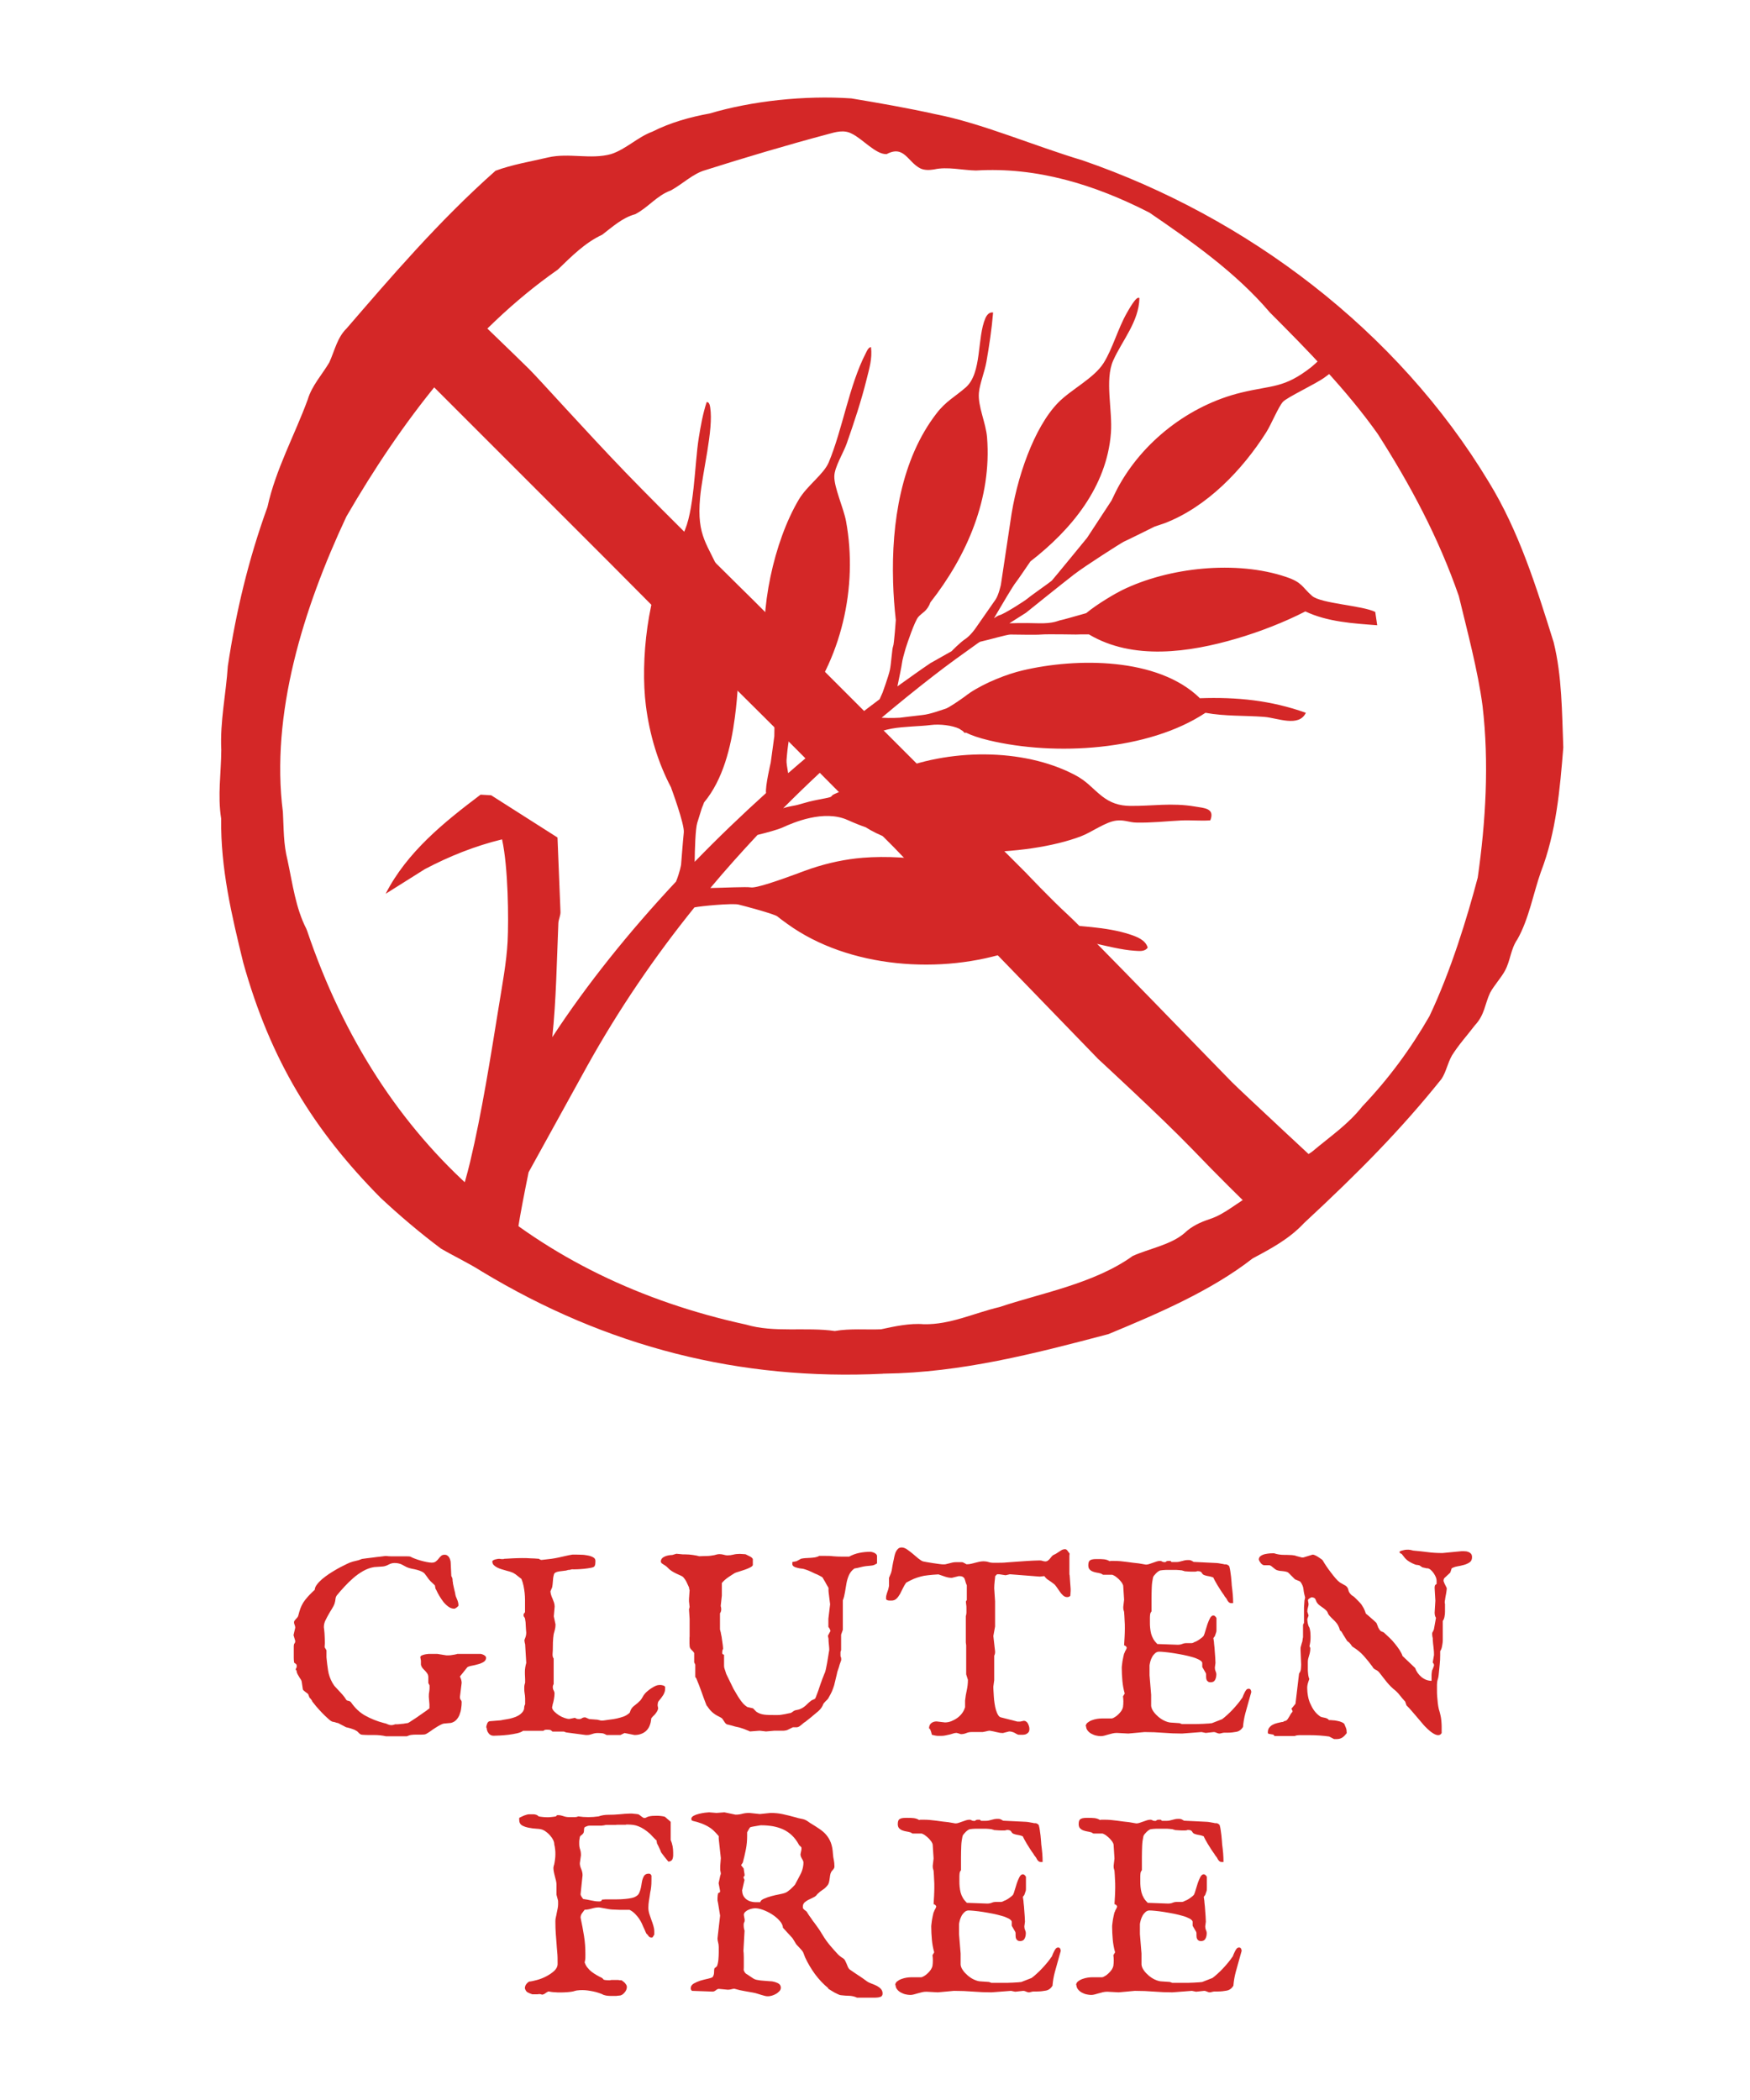
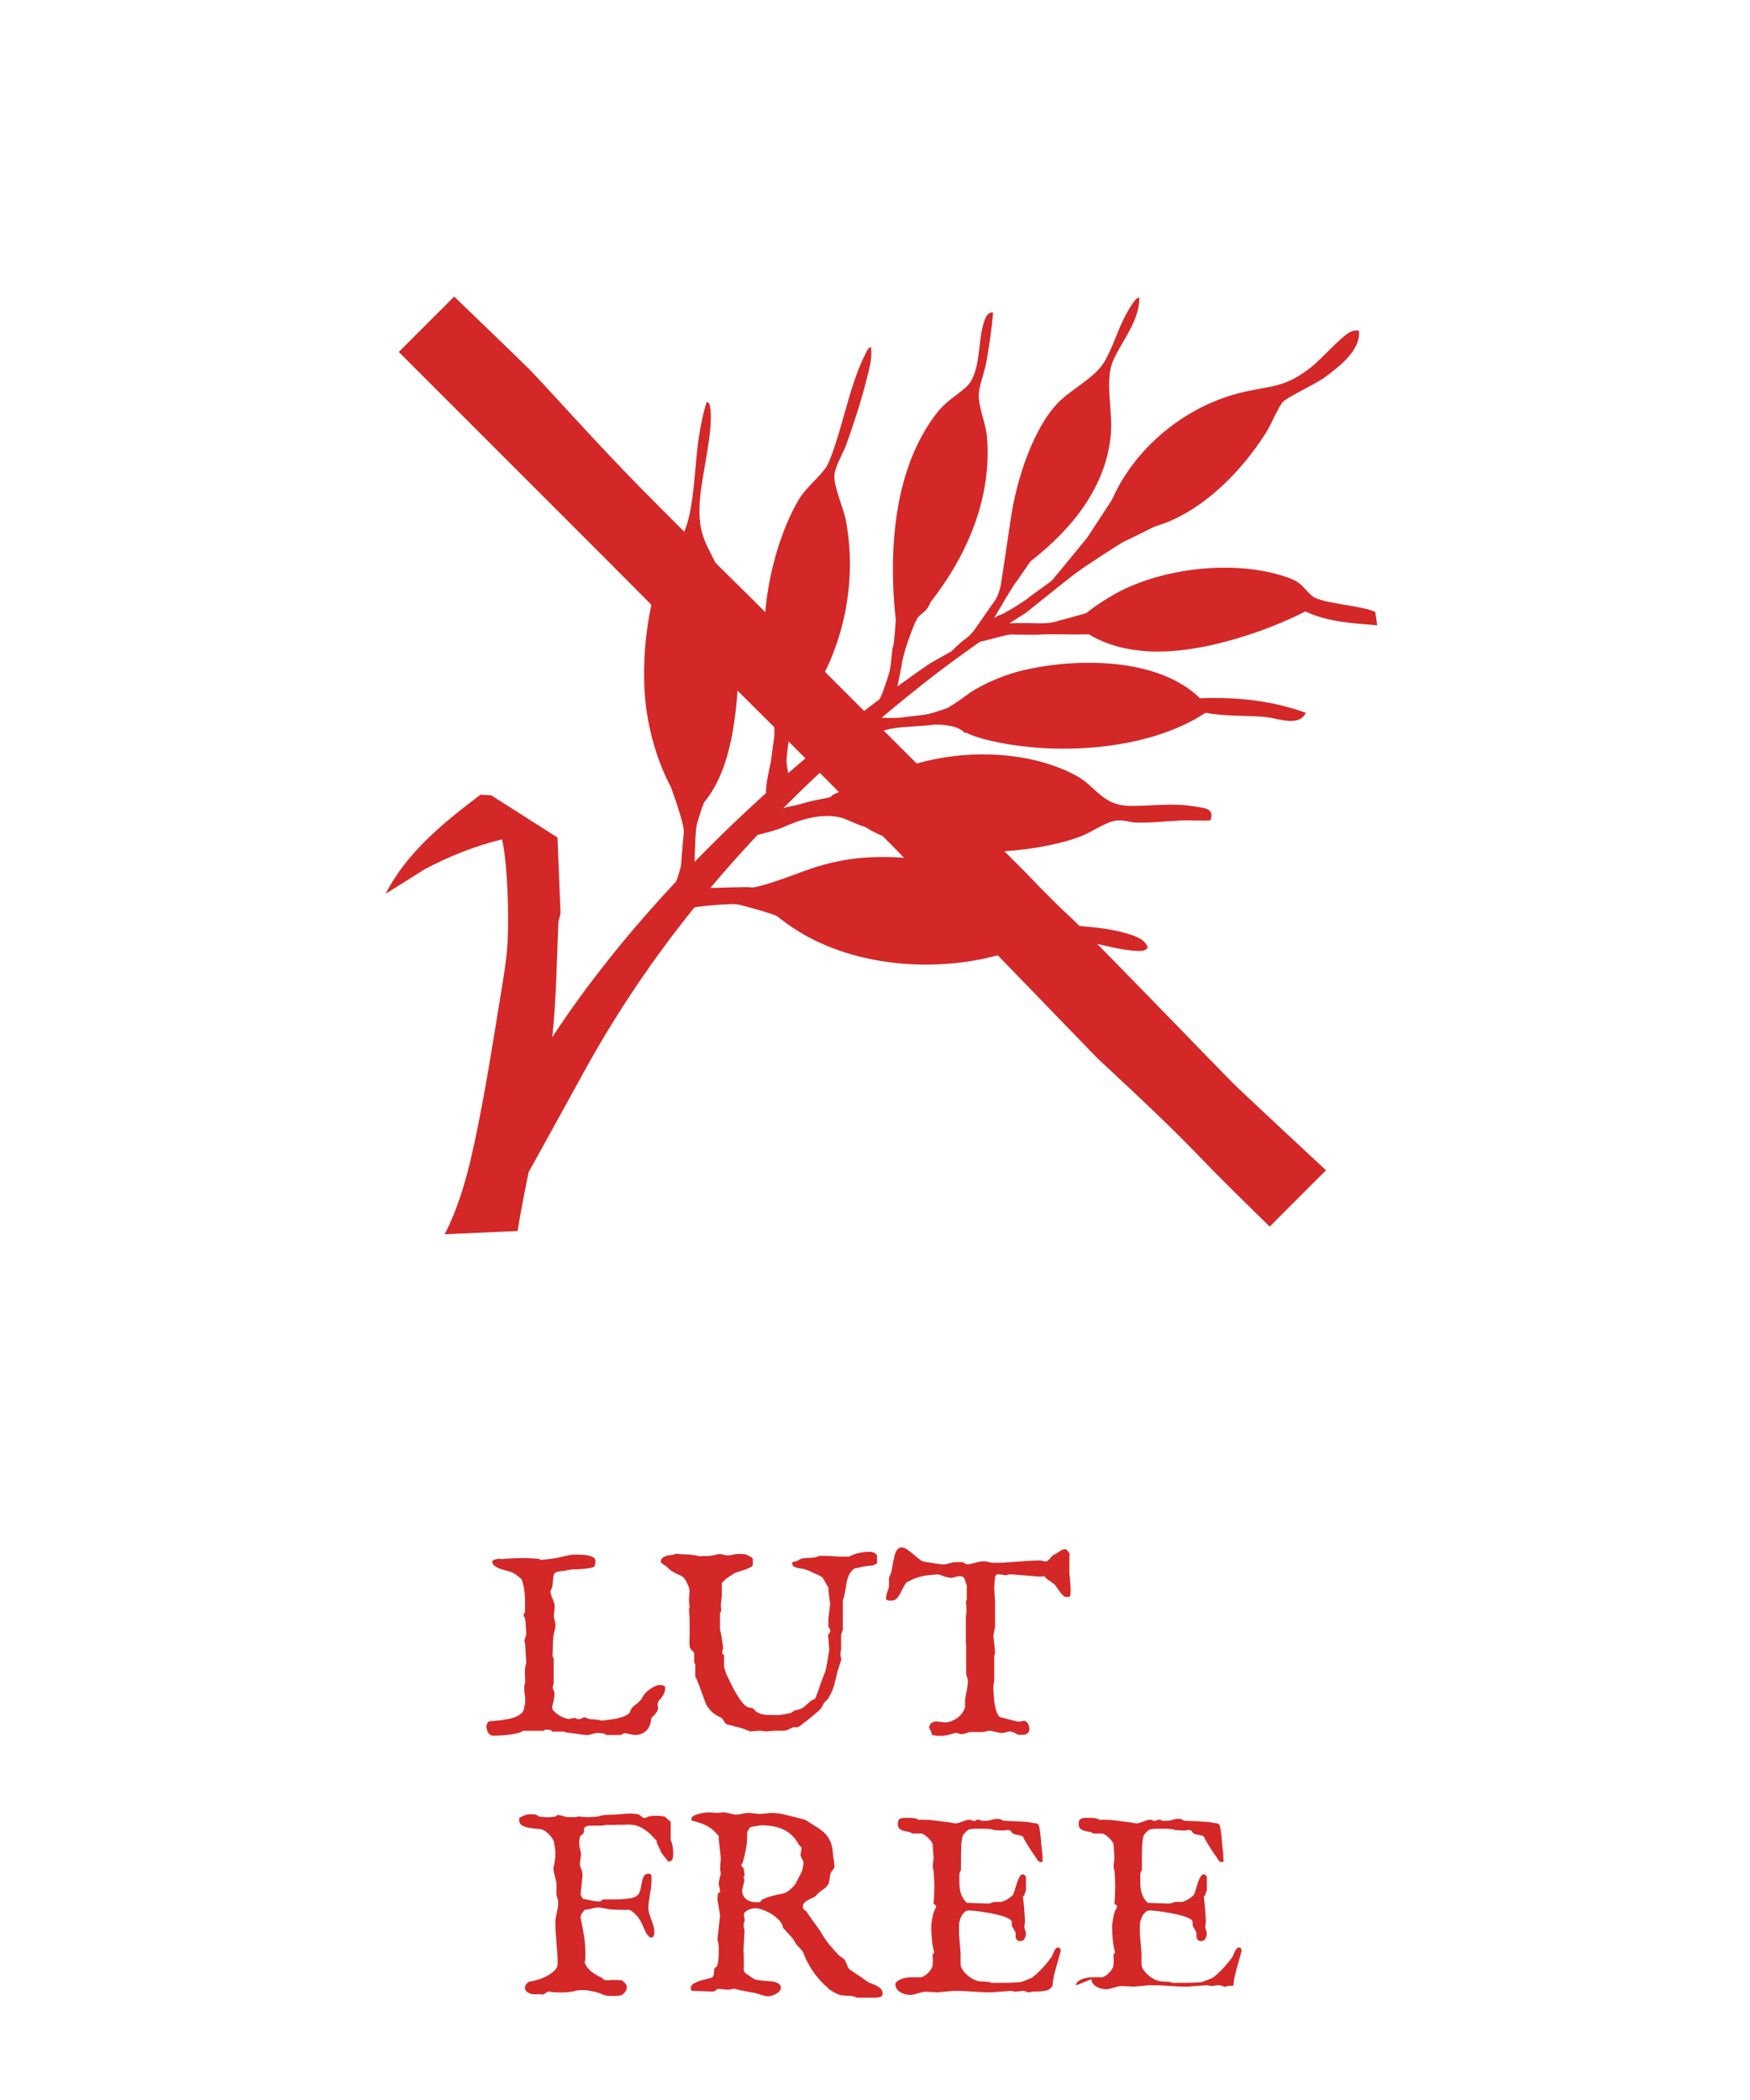
<svg xmlns="http://www.w3.org/2000/svg" id="Layer_1" data-name="Layer 1" width="50mm" height="60mm" viewBox="0 0 141.73 170.08">
  <g>
-     <path d="M23.95,135.24c0-.06.01-.11.04-.14s.04-.1.04-.18c0-.07-.02-.12-.05-.14-.03-.03-.09-.07-.16-.12-.02-.13-.03-.26-.03-.38v-.76c0-.07,0-.14,0-.19s.01-.12.03-.19c.05-.06.08-.11.08-.14,0-.03.01-.06.01-.1l-.14-.47.14-.6c0-.08-.02-.16-.05-.23-.03-.07-.05-.14-.05-.21,0-.05.02-.1.05-.14.03-.04.06-.08.1-.12.04-.04.08-.08.11-.12.04-.04.06-.09.08-.14l.09-.33c.1-.36.25-.68.47-.96.22-.28.48-.55.78-.82,0-.14.07-.29.18-.43.11-.15.25-.29.42-.44.17-.14.35-.28.56-.42.21-.14.42-.26.62-.38.21-.12.4-.22.59-.31.18-.09.34-.17.46-.22.16-.06.32-.11.48-.14.16-.03.33-.08.51-.16.06-.01.18-.03.36-.05.18-.02.37-.04.57-.07s.39-.05.58-.07c.18-.02.31-.04.39-.05.1,0,.18.01.26.02.08,0,.16.01.24.01h1.26c.09,0,.18,0,.26.02.08.05.2.1.35.16.15.06.31.11.48.16.17.05.34.09.5.12s.3.05.4.05c.14,0,.26-.03.34-.1.08-.06.16-.14.22-.22.06-.08.13-.16.2-.22.07-.07.16-.1.29-.1.09,0,.16.02.23.07.06.04.11.1.15.17s.06.14.08.21.03.13.03.19l.05,1.08c.03.05.05.1.07.15.02.04.03.08.03.12,0,.12.01.21.03.25,0,.05,0,.12.03.21.02.09.04.18.06.28.02.09.04.17.06.25s.03.11.03.12c.01.11.03.2.06.28.03.07.06.15.09.22.03.07.06.14.08.22s.04.17.04.28c0,.02-.01.05-.04.08-.03.03-.06.06-.1.09s-.08.05-.11.07c-.04.02-.07.03-.09.03-.16,0-.32-.05-.47-.16-.15-.11-.29-.24-.41-.39-.12-.16-.23-.32-.33-.49-.1-.17-.18-.32-.24-.46l-.07-.12-.05-.27-.34-.32s-.05-.05-.09-.1c-.04-.04-.08-.09-.12-.15-.04-.06-.08-.11-.12-.17s-.08-.1-.1-.13c-.07-.11-.17-.19-.3-.25-.12-.06-.25-.1-.39-.14-.14-.03-.28-.07-.42-.09-.14-.03-.27-.07-.39-.12-.1-.05-.18-.09-.25-.13-.07-.04-.14-.08-.21-.11-.07-.03-.14-.05-.23-.07s-.18-.03-.31-.03c-.16,0-.31.04-.46.12-.15.08-.3.14-.46.16l-.73.05c-.31.05-.61.16-.89.32-.28.16-.54.34-.79.56s-.49.45-.71.69c-.23.25-.44.48-.63.72-.06.08-.1.18-.11.3s-.04.24-.07.35c-.05.15-.13.3-.23.46-.1.15-.19.31-.28.47-.09.16-.17.32-.25.48-.07.16-.11.32-.11.49,0,.03,0,.1.02.19.01.09.02.2.03.32s.01.25.02.39c0,.14.01.28.01.4l-.02.35.15.25v.57c.03.37.08.72.13,1.06.05.34.17.68.35,1,.08.14.16.26.26.36.1.1.19.21.29.31.1.1.19.21.29.32.1.11.18.23.27.37.03.06.09.09.17.1s.15.04.22.11c.33.48.71.84,1.16,1.09.45.25.94.45,1.47.59.14.03.25.06.34.11.09.04.2.07.31.07.05,0,.12-.01.19-.03l.12-.04s.11,0,.2,0c.09,0,.19-.02.3-.03.11,0,.21-.02.31-.04.1-.01.17-.02.22-.03,0,0,.05-.03.14-.08.08-.05.19-.12.32-.21.13-.08.26-.17.4-.27.14-.1.28-.19.4-.28.13-.08.23-.16.32-.23.09-.07.14-.11.16-.12v-.32l-.05-.6c0-.14,0-.28.03-.4.02-.12.03-.23.03-.33v-.21l-.1-.19v-.51c-.01-.12-.05-.22-.11-.3-.06-.08-.12-.15-.19-.22-.07-.07-.14-.14-.19-.21s-.09-.15-.11-.25v-.32l-.05-.29c.01-.06.06-.11.13-.14.07-.03.16-.06.26-.08s.21-.03.32-.04c.12,0,.22,0,.32,0h.34l.75.12c.16,0,.31,0,.45-.03.14-.02.27-.04.38-.07l.05-.02h1.86s.06,0,.11.02.11.03.16.06c.05.03.1.06.14.1s.06.09.06.13c0,.14-.07.26-.2.34-.13.08-.29.15-.46.19-.17.05-.34.09-.51.12-.17.03-.29.08-.35.12l-.6.75c.03.06.06.14.09.23s.05.19.05.28l-.14,1.14c0,.11.02.19.07.25.05.05.07.12.07.18,0,.16-.01.32-.04.5-.02.18-.07.35-.13.51s-.15.3-.26.42c-.11.12-.25.2-.43.25l-.55.05c-.1.01-.21.05-.33.12-.13.07-.26.14-.39.23-.13.08-.26.17-.38.26-.12.08-.22.15-.31.2-.08.05-.17.08-.26.08-.09,0-.16.01-.23.01h-.37c-.14,0-.27,0-.38.02-.11.01-.24.05-.38.11h-1.7c-.3-.07-.62-.1-.95-.1-.16,0-.31,0-.47,0-.16,0-.31-.01-.47-.02-.08,0-.13-.02-.18-.05-.04-.03-.09-.06-.12-.1-.04-.04-.08-.08-.11-.11-.04-.04-.08-.06-.13-.08-.02-.02-.07-.05-.15-.08-.08-.03-.16-.06-.25-.09-.09-.03-.17-.05-.25-.07s-.12-.03-.14-.03l-.65-.34s-.11-.01-.2-.05c-.09-.03-.17-.05-.22-.05-.1-.02-.22-.1-.38-.25-.16-.14-.33-.3-.5-.48-.17-.18-.33-.35-.48-.53-.15-.18-.25-.31-.31-.39,0-.03-.03-.08-.09-.16-.06-.08-.11-.13-.14-.16l-.1-.27s-.04-.05-.09-.08c-.05-.03-.1-.07-.15-.11-.05-.04-.1-.08-.13-.11s-.06-.06-.06-.08l-.1-.66c-.02-.07-.05-.14-.1-.2s-.09-.14-.13-.21c-.04-.07-.09-.14-.12-.21s-.06-.16-.06-.25Z" fill="#d42727" />
    <path d="M39.38,139.93c0-.11.03-.23.08-.35.05-.12.13-.18.24-.18l.85-.07c.17-.03.34-.07.5-.09s.32-.06.48-.11c.15-.04.3-.1.44-.18.14-.08.26-.18.38-.33.03-.05.05-.09.07-.14.02-.04.03-.09.03-.15,0-.11.03-.21.08-.3,0-.17,0-.33,0-.47,0-.14-.02-.3-.05-.48-.01-.08-.02-.15-.02-.21v-.13c0-.11,0-.19.01-.23,0-.04.03-.12.06-.23,0-.2,0-.36-.01-.5s-.01-.26-.01-.38c0-.23.04-.47.11-.72l-.09-1.52s-.03-.08-.04-.16-.02-.14-.02-.17c.03-.08.07-.17.1-.27s.05-.2.05-.32c-.02-.2-.03-.39-.04-.57,0-.18-.02-.38-.06-.58-.01-.05-.04-.1-.07-.13-.03-.03-.05-.08-.05-.14,0-.08.02-.13.05-.16.03-.03.06-.06.07-.1v-.49c0-.14,0-.31,0-.49s-.01-.37-.03-.56-.05-.38-.09-.58-.1-.38-.17-.56c-.03-.03-.08-.06-.14-.11-.06-.04-.12-.09-.18-.14s-.11-.09-.15-.12-.07-.05-.08-.05c-.06-.05-.15-.09-.26-.13-.11-.04-.24-.08-.37-.11-.14-.04-.27-.08-.41-.12s-.27-.09-.38-.15c-.12-.06-.21-.13-.28-.2-.07-.08-.11-.17-.11-.28,0-.04.02-.07.07-.1s.11-.05.17-.07c.07-.02.13-.03.19-.04s.11-.01.14-.01c.08.01.14.02.18.02h.1c.05,0,.09,0,.1-.02.23-.01.47-.03.72-.04.25-.01.49-.02.74-.02.23,0,.46,0,.67.02.21,0,.45.02.71.04.03.03.06.06.1.07s.07.02.1.02c.31-.03.57-.06.79-.09.22-.03.42-.07.61-.11.18-.04.36-.08.53-.12.17-.04.36-.08.56-.11h.25c.13,0,.29,0,.48.01.19,0,.37.03.53.06.17.03.31.08.43.15.12.06.18.16.18.28,0,.06,0,.13-.01.22,0,.09-.03.16-.06.22-.03.05-.13.1-.3.13-.17.03-.35.06-.55.08s-.39.03-.58.04-.33,0-.41,0c-.03.01-.07.02-.1.03-.03,0-.07.01-.1.02-.03,0-.06,0-.09,0l-.17.05c-.25.03-.43.05-.56.07-.13.02-.23.05-.3.09-.07.04-.11.09-.13.16s-.04.16-.06.28c-.01.12-.02.23-.03.35s-.02.25-.05.4l-.14.33c0,.09.02.18.05.29.03.1.07.21.12.31.04.11.08.21.12.32.03.11.05.21.05.32l-.07.79.14.66c0,.16-.02.29-.05.41-.03.12-.06.25-.1.38-.03.2-.05.42-.06.66,0,.24-.01.45-.01.64l-.02.32c0,.17.03.28.09.34v2.07c-.03.06-.05.11-.06.14,0,.03-.01.06-.01.1,0,.1.02.2.07.28.05.09.07.17.07.24,0,.14-.02.3-.05.47-.03.17-.06.31-.1.42,0,.01,0,.03-.01.06,0,.03-.01.06-.02.09s-.01.07-.02.11c.02.11.08.22.19.33.11.11.24.21.38.3.14.09.29.16.44.21.15.05.28.08.38.08l.45-.09s.06.02.11.05c.04.03.12.05.23.05.09,0,.17-.02.24-.07s.16-.07.27-.07l.32.14.66.05.29.07h.17c.19-.03.38-.05.57-.08.19-.02.37-.05.55-.09.18-.04.36-.09.53-.15.17-.06.33-.16.47-.28l.03-.03s.04-.06.04-.09c.03-.11.08-.2.13-.27.05-.07.11-.14.18-.19s.13-.11.2-.16c.07-.05.14-.11.21-.19.1-.07.18-.18.26-.32.07-.14.16-.27.26-.38.07-.07.15-.14.25-.22.1-.08.19-.15.3-.21.1-.06.2-.12.3-.16.1-.04.19-.06.27-.06.03,0,.08,0,.13,0s.11.02.16.03.1.03.13.06c.04.02.06.05.06.09,0,.15-.01.28-.04.37s-.07.19-.12.27c-.05.08-.11.16-.17.24-.06.08-.13.16-.2.25-.03.03-.05.08-.06.14s-.02.12-.02.16c0,.04,0,.09.02.16s.02.11.02.14c-.02.09-.05.17-.1.25s-.1.14-.15.21c-.06.06-.11.12-.17.17-.05.05-.1.11-.13.15l-.05.32c-.08.35-.23.61-.46.78-.23.17-.51.26-.85.26l-.81-.16-.33.16h-1.12c-.14-.08-.26-.13-.36-.14-.11-.01-.23-.02-.37-.02-.16,0-.3.03-.44.08-.14.05-.27.08-.39.08h-.14l-1.58-.21-.19-.07h-.92c-.08-.08-.14-.12-.19-.13-.05-.01-.12-.02-.22-.02-.07,0-.13,0-.17.01-.04,0-.09.03-.15.08h-1.65c-.1.08-.26.15-.48.2-.22.05-.45.09-.69.12s-.48.05-.7.06-.4.02-.52.02c-.09,0-.17-.02-.24-.06s-.13-.09-.17-.16c-.05-.06-.09-.13-.11-.21s-.04-.15-.04-.23Z" fill="#d42727" />
    <path d="M57.22,138.12c-.14-.35-.27-.71-.4-1.08-.13-.36-.26-.71-.4-1.04,0-.01,0-.03-.02-.05s-.02-.04-.04-.06c-.02-.03-.04-.05-.05-.08v-.99l-.09-.19v-.75s-.05-.09-.09-.13-.08-.08-.12-.12-.08-.09-.11-.14c-.03-.05-.05-.11-.05-.19,0-.08-.01-.15-.01-.22v-.38c0-.05,0-.1.01-.16v-1.42l-.05-.78.05-.19-.05-.46v-.19l.05-.71s-.02-.06-.03-.09c-.01-.07-.02-.12-.02-.14-.01-.03-.04-.08-.07-.15-.03-.07-.07-.15-.11-.24s-.09-.18-.15-.26-.11-.15-.16-.2c-.05-.04-.13-.08-.22-.12s-.19-.09-.31-.14c-.11-.05-.23-.12-.35-.19-.12-.08-.23-.16-.33-.27-.06-.07-.13-.12-.19-.17-.07-.04-.13-.08-.19-.12s-.11-.07-.14-.1-.06-.08-.06-.13c0-.1.03-.18.09-.25.06-.07.14-.12.23-.16.09-.04.19-.07.3-.09.11-.02.21-.03.3-.03l.34-.1.53.05h.19c.22,0,.43.02.63.05.2.03.37.06.5.1l.57-.02c.08,0,.16,0,.25-.01s.19-.02.28-.04c.1-.01.18-.03.27-.06.08-.02.16-.04.25-.04.14,0,.27.02.37.05.11.03.2.05.28.05.17,0,.33-.02.49-.06.15-.04.33-.06.53-.06l.46.03.16.08c.07.03.13.07.2.1s.12.07.16.11c.04.04.07.08.07.12v.45c0,.06-.07.13-.2.2-.13.07-.28.13-.45.19-.17.06-.33.11-.49.16-.16.05-.27.08-.32.11-.16.1-.34.21-.54.35-.2.14-.37.29-.51.46v1.02l-.09.82s0,.06.02.11c.01.04.02.1.02.18,0,.12-.03.23-.1.32v1.31l.07.27s0,.07.03.17.04.22.06.36.04.28.06.42c.02.14.03.26.03.36-.02.03-.04.07-.05.12s-.02.11-.02.2c0,.03,0,.05.02.08.01.02.06.05.13.07v.84c0,.07,0,.14.02.23l.16.49.58,1.19c.08.14.16.27.24.41.08.14.16.27.25.4.08.13.18.25.28.37.1.12.22.21.35.3l.47.11.26.27c.2.14.42.21.66.24s.49.03.73.03h.34c.1,0,.19,0,.28-.02.09-.01.19-.03.3-.05.11-.02.23-.05.38-.08.05,0,.09-.01.13-.03.04-.02.07-.04.11-.07.03-.03.07-.05.11-.08.04-.03.09-.05.15-.06.18-.03.32-.07.42-.12.1-.04.19-.1.27-.16.08-.06.16-.13.25-.22s.2-.19.35-.3l.27-.12s.03-.04.07-.13.08-.2.13-.34c.05-.14.11-.29.16-.46.06-.17.11-.33.17-.48.05-.15.1-.29.15-.4.04-.12.08-.2.1-.25.04-.08.08-.2.11-.36.03-.16.07-.33.1-.51.03-.18.06-.36.09-.54.03-.18.05-.34.08-.48,0-.12-.01-.27-.03-.44s-.03-.33-.03-.48l-.05-.24.21-.39s-.02-.08-.06-.16c-.04-.08-.07-.13-.11-.16v-.67l.14-1.17-.12-.97s0-.07-.01-.13c0-.06,0-.13,0-.23-.01-.03-.05-.08-.1-.17s-.11-.18-.16-.29l-.23-.39s-.06-.04-.11-.07c-.05-.03-.11-.06-.17-.09-.06-.03-.11-.06-.16-.08-.05-.02-.09-.04-.11-.04-.06-.03-.13-.06-.21-.1-.08-.04-.16-.08-.24-.11-.08-.04-.16-.07-.24-.1-.08-.03-.15-.05-.21-.07-.05-.02-.14-.04-.25-.05-.11-.01-.22-.03-.33-.06-.11-.03-.21-.06-.29-.11-.08-.05-.12-.12-.12-.21v-.15l.34-.07.37-.2c.12-.03.25-.04.37-.05s.25-.01.38-.02.26-.02.38-.04c.12-.02.24-.06.34-.12h.44c.24,0,.47,0,.68.03.21.02.46.03.72.03h.58c.26-.14.53-.24.82-.3s.59-.09.9-.09c.03,0,.07,0,.13.02.06.01.12.04.18.06.06.03.11.06.16.11.04.04.07.09.07.15v.6l-.09.05c-.12.08-.25.12-.39.13-.14.01-.28.03-.41.04-.16.02-.31.05-.46.09-.15.04-.31.08-.48.1-.21.15-.35.33-.45.55-.09.21-.16.44-.2.68-.04.24-.08.47-.12.71s-.09.45-.17.64v2.39l-.14.39v1.26c-.03.05-.04.11-.05.16,0,.05,0,.12,0,.21,0,.08,0,.15.03.19s.03.13.03.24l-.13.37c-.03.14-.08.27-.12.39-.05.13-.09.26-.11.4l-.21.87c-.05.18-.12.34-.18.5-.07.15-.15.31-.24.46-.03.08-.08.14-.12.19-.05.05-.1.1-.15.15s-.1.1-.14.15c-.04.05-.08.12-.1.2-.09.2-.27.41-.55.62-.14.12-.28.24-.43.36-.15.12-.3.24-.44.35-.05.03-.11.06-.16.11-.05.04-.1.09-.15.13-.05.04-.1.08-.16.12-.05.03-.12.06-.18.07h-.34l-.47.23c-.08.03-.18.04-.28.05-.11,0-.21,0-.31,0h-.44l-.68.06-.52-.06-.79.06s-.04-.03-.1-.05-.12-.05-.2-.08c-.09-.04-.19-.08-.29-.11-.11-.03-.2-.07-.29-.09l-.32-.07c-.17-.05-.33-.1-.47-.13-.14-.03-.22-.05-.23-.07-.05-.03-.09-.07-.12-.12-.03-.05-.07-.1-.1-.15s-.06-.1-.1-.15-.08-.08-.14-.11c-.21-.1-.41-.21-.59-.35-.18-.14-.34-.32-.48-.54Z" fill="#d42727" />
    <path d="M75.24,140c0-.19.06-.34.17-.43.12-.1.26-.15.44-.15l.68.08c.17,0,.34-.03.52-.1.17-.07.34-.16.49-.27.15-.11.28-.24.39-.39.11-.15.18-.31.23-.47v-.54c.03-.3.08-.58.14-.85.06-.27.09-.55.09-.83l-.14-.44v-2.35c-.01-.08-.02-.16-.03-.24,0-.08,0-.17,0-.27v-1.86c.03-.07.04-.17.05-.27,0-.11,0-.22,0-.34,0-.13,0-.24-.02-.33s-.02-.18-.02-.26l.07-.1v-1.19c-.05-.12-.09-.22-.11-.31-.02-.09-.05-.17-.08-.24-.03-.07-.08-.11-.15-.15s-.17-.05-.31-.05l-.56.14c-.18,0-.35-.03-.53-.09-.17-.06-.36-.12-.56-.19-.33.02-.61.04-.84.07-.23.02-.43.06-.61.11-.18.05-.37.11-.54.18-.18.08-.39.18-.62.31-.09.12-.17.26-.25.42s-.16.32-.24.48c-.09.15-.18.29-.29.39-.11.11-.24.16-.39.16h-.14c-.05,0-.1,0-.15-.01-.04-.01-.08-.03-.12-.05s-.05-.05-.05-.08c0-.12,0-.22.03-.3.02-.08.04-.17.07-.24s.05-.15.08-.23c.02-.08.04-.17.06-.27v-.66l.16-.39s.04-.12.06-.22c.02-.1.03-.2.05-.31.02-.11.04-.22.06-.33.02-.11.04-.2.06-.27.02-.1.04-.21.07-.32s.06-.21.11-.3c.05-.09.11-.17.18-.23.07-.06.17-.09.28-.09.13,0,.27.05.42.15s.3.22.46.35c.15.13.3.26.45.38.15.12.28.21.4.25.06.01.17.03.32.06.15.02.32.05.49.08.17.03.34.05.49.07.15.02.26.03.32.03.1,0,.19,0,.28-.03.08-.02.16-.04.24-.06.07-.02.15-.04.24-.06.09-.02.19-.03.3-.03h.26c.15,0,.24,0,.27.01.03.01.08.04.16.08.08.04.12.07.14.08h.05c.12,0,.23-.01.33-.04.11-.02.21-.05.32-.08.11-.03.22-.05.33-.08.11-.02.23-.04.35-.04.14,0,.28.02.4.06.12.04.24.06.35.06h.32c.28,0,.55,0,.82-.03.27-.02.55-.04.83-.06s.57-.04.87-.06.61-.03.95-.04c.1,0,.18.01.25.04.07.02.14.04.21.04.09,0,.16-.02.22-.07.06-.04.11-.09.16-.15.05-.06.09-.12.14-.17.04-.06.1-.1.16-.14.09-.03.17-.08.25-.13.08-.05.15-.1.23-.15.07-.05.14-.09.21-.13.07-.03.15-.05.24-.05.07,0,.14.04.2.13.06.08.11.16.16.21,0,.01,0,.02,0,.03,0,0,0,.01.01.01-.01.04-.02.09-.02.16v1.44c0,.05,0,.1.02.13l.08,1.11s0,.06,0,.11c0,.05,0,.11-.01.17,0,.06,0,.11-.01.16,0,.05,0,.08,0,.1-.05.08-.14.12-.27.12-.12,0-.23-.05-.33-.14-.1-.09-.19-.2-.27-.32s-.17-.24-.25-.36c-.08-.12-.16-.21-.25-.27-.14-.11-.27-.2-.39-.28-.13-.07-.24-.18-.35-.33l-.37.04-2.42-.19-.35.08-.51-.08h-.18l-.15.15s0,.03-.01.1c0,.08-.02.17-.03.28s-.02.22-.03.33c0,.11-.01.2-.01.27l.07,1.06v2.04l-.14.77.14,1.25c0,.08,0,.13-.01.17,0,.04-.03.1-.06.18,0,.08,0,.21,0,.4,0,.18,0,.39,0,.62,0,.22,0,.41,0,.58,0,.17,0,.3,0,.38l-.07.51c0,.08,0,.2.01.34s.02.31.03.49.03.36.06.55c.03.19.06.36.11.52s.1.29.17.4c.06.11.14.18.23.2l1.33.34h.24l.28-.06c.08,0,.15.02.21.07.06.04.11.1.14.17s.06.14.08.21c.02.07.03.14.03.2,0,.12-.02.21-.07.27-.05.07-.11.11-.18.15s-.16.05-.25.06c-.09,0-.18,0-.27,0-.08,0-.14,0-.2-.03s-.13-.06-.2-.11c-.06-.03-.13-.07-.22-.09-.08-.03-.16-.04-.25-.04l-.51.13c-.14,0-.3-.02-.49-.07-.19-.05-.39-.09-.58-.12,0,0-.04,0-.09.01-.05.01-.12.02-.18.04-.07.02-.13.03-.19.04-.06.01-.09.02-.11.02h-.92c-.16,0-.3.04-.42.09-.12.05-.26.08-.41.08-.05-.01-.12-.03-.2-.06-.09-.02-.14-.04-.15-.04-.1,0-.18.01-.26.04-.08.02-.17.05-.26.08-.13.03-.25.05-.37.08-.12.03-.25.04-.39.04h-.15c-.1,0-.18,0-.27-.02-.08-.01-.18-.04-.31-.07,0-.01-.02-.08-.05-.2-.03-.12-.08-.22-.12-.29Z" fill="#d42727" />
-     <path d="M87.93,139.84c0-.13.05-.24.15-.32.1-.08.22-.15.36-.2.14-.05.28-.09.42-.11.14-.02.26-.03.36-.03h.83c.06-.01.14-.05.24-.11.1-.06.19-.13.28-.22.09-.08.17-.18.25-.29.07-.11.11-.21.13-.3.02-.14.03-.3.03-.46,0-.13-.01-.27-.03-.41l.14-.23c-.1-.35-.16-.7-.19-1.04-.03-.35-.05-.69-.05-1.02,0-.07,0-.15.02-.26s.02-.21.04-.31c.02-.11.04-.21.06-.31.02-.1.04-.19.06-.26,0-.02.02-.04.03-.07.03-.05.04-.09.04-.1.02-.05.04-.09.07-.13.01-.03.03-.07.05-.11.02-.04.03-.07.03-.09,0-.05-.03-.1-.08-.14-.05-.04-.1-.06-.13-.06.01-.23.03-.45.04-.68s.02-.45.02-.67c0-.23,0-.46-.02-.68-.01-.22-.02-.45-.04-.68-.03-.1-.05-.17-.06-.21,0-.04-.01-.1-.01-.18l.07-.6-.07-1.09c0-.08-.04-.17-.11-.28-.07-.1-.16-.2-.25-.29-.1-.09-.19-.17-.29-.24-.1-.06-.18-.1-.24-.12h-.74l-.08-.04s-.04-.03-.06-.04c-.02-.01-.04-.02-.05-.02-.1-.03-.2-.05-.32-.07-.12-.02-.23-.05-.33-.09-.1-.04-.19-.1-.26-.18-.07-.08-.1-.19-.1-.34,0-.12.02-.22.05-.28.03-.06.08-.11.15-.14.06-.03.14-.05.24-.06s.2-.01.31-.01c.18,0,.36,0,.53.02s.32.07.44.15c.03,0,.07-.01.1-.02.03,0,.06,0,.09,0h.19c.33,0,.67.03,1.02.08.35.05.67.09.97.12l.58.1c.09,0,.18-.02.27-.05.09-.03.19-.07.29-.1.1-.04.2-.07.29-.1.1-.03.19-.05.29-.05.07,0,.13.02.17.05s.12.05.23.05c.03,0,.07-.02.1-.05.03-.03.08-.05.16-.05.07,0,.12,0,.16,0,.04,0,.07.04.11.09h.4c.14,0,.29-.03.45-.08.16-.05.31-.08.47-.08.1,0,.17,0,.23.02s.13.06.24.13l1.84.09c.09,0,.17.02.25.03.07.01.14.03.22.04.07.01.14.02.19.04.03,0,.08,0,.12,0,.05,0,.09.02.13.04s.08.05.11.08.05.08.05.13c.02.06.04.16.06.3.02.14.04.29.06.44.02.16.03.3.04.44s.02.23.02.29c.03.23.06.47.08.71.02.24.03.47.03.71h-.16c-.15,0-.27-.12-.37-.35-.06-.08-.11-.14-.13-.17-.03-.03-.05-.06-.06-.1-.1-.13-.19-.27-.29-.42-.1-.15-.19-.3-.27-.43-.08-.14-.15-.26-.21-.37s-.1-.19-.12-.24c-.08-.03-.17-.06-.26-.08-.09-.02-.17-.03-.26-.05-.08-.02-.16-.04-.23-.07-.07-.03-.13-.08-.17-.16-.05-.1-.16-.15-.32-.15-.06,0-.1,0-.1.02-.03,0-.08.01-.13.02-.05,0-.1,0-.16,0-.12,0-.23,0-.35-.01-.12-.01-.21-.02-.29-.02-.05,0-.08,0-.09-.02s-.04-.02-.07-.02c-.01,0-.03,0-.04-.01-.01,0-.02-.01-.04-.02-.15-.02-.3-.03-.45-.04-.15,0-.3,0-.45,0s-.3,0-.44,0c-.14,0-.29.02-.44.04-.05.01-.1.04-.16.08-.06.04-.12.09-.18.15-.06.06-.11.12-.16.18-.05.06-.08.12-.09.17-.05.23-.09.49-.1.78-.01.29-.02.59-.02.9v1.06c-.06.07-.1.15-.11.23-.01.08-.02.17-.02.28v.36c0,.16,0,.32.02.48s.04.31.08.46c.04.15.1.29.18.43.08.14.19.27.32.4l1.65.06c.13,0,.26-.02.38-.07.03-.01.08-.03.12-.04.05-.01.1-.02.14-.02h.4c.12.01.22-.02.32-.09.05-.01.12-.04.19-.08.07-.04.14-.08.21-.13.07-.05.14-.1.2-.15.06-.05.11-.1.14-.14.04-.08.09-.21.14-.4.05-.18.11-.37.17-.55.06-.18.14-.35.21-.49.08-.14.17-.21.27-.21.09,0,.17.07.25.2v.94c0,.09,0,.17-.03.24s-.05.16-.1.29l-.12.16.05.34s0,.11.02.24.03.29.04.46c.01.17.03.35.04.53s.02.33.02.44l-.05.38c0,.12.02.21.06.3s.06.16.06.23c0,.18-.03.33-.1.46-.06.13-.19.2-.36.2-.09,0-.16-.02-.2-.05-.05-.03-.08-.07-.11-.11-.02-.04-.04-.1-.05-.15,0-.06-.01-.12-.01-.18v-.13s0-.08-.02-.12l-.29-.5v-.32c0-.09-.09-.17-.24-.26-.15-.08-.34-.16-.56-.22s-.47-.13-.74-.18-.53-.1-.79-.14c-.26-.04-.49-.07-.7-.09s-.36-.03-.46-.03c-.12,0-.23.04-.32.12-.09.08-.17.17-.24.29-.06.11-.11.23-.15.36-.03.13-.06.24-.07.33v.81l.13,1.58v.89c.01.16.08.31.19.47.11.16.25.3.4.43.16.13.32.24.5.32.18.08.34.13.48.14l.73.05.19.07h1.11c.14,0,.27,0,.41-.01.14,0,.28-.01.42-.02.14,0,.31-.02.49-.04l.82-.32c.11-.08.24-.18.4-.33.16-.14.31-.29.47-.46.15-.16.29-.32.42-.48.13-.16.23-.29.29-.39.03-.02.07-.07.1-.16.03-.09.07-.18.12-.28.04-.1.1-.19.15-.26.06-.08.13-.11.21-.11.08,0,.13.03.16.09.03.06.05.12.05.18l-.18.64c-.1.36-.2.71-.3,1.08s-.16.74-.19,1.11c-.14.22-.32.35-.54.39-.22.04-.44.07-.68.07h-.23c-.08,0-.14,0-.21.02l-.21.05c-.07,0-.12,0-.16-.02s-.08-.03-.11-.04-.07-.03-.1-.04c-.03-.01-.08-.02-.13-.02l-.65.07-.34-.07-1.58.12c-.5,0-1-.02-1.49-.06s-1.01-.06-1.55-.06l-1.31.12-.92-.05c-.12,0-.24.01-.36.04-.12.03-.23.06-.34.09-.11.03-.21.06-.32.09-.1.03-.2.04-.3.04-.12,0-.24-.02-.38-.05-.14-.03-.26-.09-.38-.15-.12-.07-.22-.15-.3-.26-.08-.1-.12-.22-.12-.36Z" fill="#d42727" />
-     <path d="M104,139.4l.15-.04c.05-.03.1-.07.14-.13.04-.06.08-.12.12-.19s.08-.14.12-.21c.04-.07.09-.13.15-.19,0-.07-.01-.13-.04-.16s-.04-.07-.04-.1l.32-.39.29-2.45c.09-.12.14-.24.15-.37.01-.13.02-.25.02-.36l-.05-1.21c0-.11,0-.19.03-.26.02-.06.04-.15.07-.26.03-.06.05-.14.06-.23.01-.09.02-.17.04-.25v-.95s0-.08.03-.12.04-.08.05-.09v-1.24l.04-.6s.02-.04.03-.11.02-.11.02-.11c-.06-.22-.11-.44-.13-.65s-.1-.41-.23-.59c-.01,0-.02-.01-.03-.03,0,0-.01-.02-.02-.03l-.41-.17-.53-.53c-.06-.05-.14-.08-.24-.1-.1-.02-.19-.03-.29-.04-.1,0-.2-.02-.29-.04-.1-.02-.17-.05-.24-.1l-.34-.27s-.08-.05-.13-.06c-.05,0-.11,0-.19,0h-.26c-.1-.02-.18-.08-.25-.16s-.13-.18-.17-.3c0-.12.05-.22.15-.29.1-.07.22-.12.35-.15.14-.03.27-.05.41-.06s.25-.01.32-.01c.14.05.28.08.41.1.13.02.27.03.41.03.14,0,.28,0,.42.01.14,0,.28.01.44.04,0,0,.04,0,.09.03.05.02.11.03.18.05s.13.03.19.05c.06.02.1.03.11.03h.13l.75-.23c.05,0,.12.02.19.05.07.03.14.07.21.11.07.04.14.09.21.14.06.05.12.08.16.11l.06.08c.07.12.16.27.27.43.11.17.23.33.36.5.13.17.25.33.38.48.13.15.25.27.36.35l.49.28s.06.05.1.1c.04.05.06.09.06.09l.08.27c.04.08.08.13.11.17.03.04.06.07.09.1s.07.05.11.08c.04.02.09.06.15.11.13.13.24.24.33.33.09.09.17.18.24.27.06.09.12.19.18.3s.11.25.17.43c0,0,.06.04.15.12.09.08.19.16.3.26.11.09.2.18.29.26.09.08.12.12.12.12l.11.27s.01.05.03.09.04.08.07.12c.02.04.05.08.08.11s.05.06.07.07l.23.1c.14.13.29.27.45.42.16.15.31.31.44.48.14.17.27.34.38.51.11.17.2.34.25.5l1.02.97c.1.29.28.54.52.74.25.2.52.3.81.3v-.41c0-.06,0-.13.01-.21s.02-.14.03-.21c0,0,0-.03.03-.06.02-.03.03-.08.05-.12s.03-.09.05-.14c.02-.04.03-.08.03-.1,0-.08-.02-.13-.05-.16-.03-.03-.05-.06-.05-.1l.1-.58c0-.18-.01-.39-.04-.62-.03-.23-.05-.44-.06-.61,0-.01,0-.04,0-.08,0-.04,0-.08-.02-.13s-.01-.09-.02-.13-.01-.07-.01-.09v-.02c0-.06,0-.11.02-.15,0-.02.02-.03.03-.04l.09-.2.17-.94c-.05-.08-.08-.15-.09-.22s-.02-.14-.02-.2l.06-.97-.06-1.01c0-.07,0-.14.02-.2s.06-.1.14-.14v-.27c0-.08-.02-.17-.06-.28s-.1-.2-.16-.3c-.07-.1-.14-.19-.23-.27-.08-.08-.17-.13-.26-.15-.01,0-.04,0-.08,0s-.09-.02-.13-.03c-.05-.01-.09-.02-.14-.03s-.07-.01-.09-.02l-.24-.16s-.06-.02-.14-.03c-.08-.01-.13-.02-.16-.02-.14-.05-.26-.11-.36-.16-.1-.05-.19-.11-.28-.17-.08-.06-.16-.13-.23-.21-.07-.08-.14-.18-.23-.29-.03-.05-.07-.07-.11-.08-.04,0-.07-.04-.11-.12.01-.04.06-.07.13-.1.07-.02.15-.04.24-.06.09-.02.17-.03.24-.03.08,0,.12,0,.14,0,.03,0,.05,0,.05.01.03,0,.08,0,.15.02s.12.03.16.04c.43.04.83.08,1.2.13.37.05.77.07,1.18.07l1.56-.15c.09,0,.18,0,.28.01.1,0,.19.03.27.06.08.03.15.08.2.14s.08.16.08.27c0,.19-.06.33-.19.42-.13.09-.28.16-.46.21s-.36.09-.54.12-.34.09-.46.16l-.11.34-.49.46s-.03.04-.04.09-.02.08-.02.11c0,.03.02.08.04.13s.04.11.07.16l.08.16c.03.05.05.1.07.14v.05s0,.12-.02.21c-.01.1-.03.19-.05.3s-.04.19-.05.28-.02.13-.02.15c-.01.01-.02.05-.02.12v.1s0,.06.02.07v.62c0,.14-.01.29-.04.42-.02.14-.07.26-.14.35v1.26c0,.09,0,.19,0,.3s-.01.22-.03.32-.03.21-.06.31c-.03.1-.07.19-.12.26v.29c0,.27-.01.54-.04.8-.03.26-.05.53-.08.81-.01.14-.04.28-.08.4s-.06.26-.06.4v.47c0,.17,0,.35.02.53s.03.36.05.53c.02.17.05.32.08.46.04.14.08.26.1.36.03.11.05.21.07.32s.03.22.04.34.02.25.02.41v.51c-.07.12-.16.17-.28.17-.12,0-.26-.05-.4-.14-.15-.09-.3-.21-.45-.35-.15-.14-.31-.3-.46-.49-.15-.18-.31-.36-.46-.54-.15-.18-.29-.34-.43-.5-.14-.16-.26-.29-.37-.39-.01-.03-.03-.09-.06-.18s-.05-.16-.09-.18c-.11-.12-.23-.25-.35-.41-.12-.16-.24-.29-.36-.4-.14-.11-.27-.22-.39-.34-.12-.12-.23-.24-.33-.36s-.2-.25-.3-.38c-.1-.13-.2-.26-.31-.4-.04-.05-.09-.1-.14-.14-.05-.04-.11-.07-.17-.1-.06-.03-.11-.06-.15-.1-.04-.04-.08-.08-.1-.14-.24-.33-.48-.62-.72-.89s-.52-.49-.83-.69c-.05-.03-.1-.06-.13-.11-.03-.04-.06-.09-.09-.13-.03-.04-.07-.09-.11-.13-.04-.04-.1-.08-.16-.12-.01-.02-.04-.07-.09-.14s-.09-.15-.15-.24-.11-.17-.15-.25c-.05-.08-.08-.13-.09-.15l-.12-.1c-.03-.14-.08-.26-.13-.36-.05-.1-.11-.19-.18-.27-.07-.08-.15-.17-.25-.26-.09-.09-.2-.19-.31-.32l-.09-.14c-.03-.1-.08-.19-.15-.26-.07-.07-.14-.13-.23-.19s-.17-.12-.25-.18-.16-.12-.22-.2c-.05-.05-.08-.11-.1-.16s-.04-.1-.06-.15-.05-.09-.09-.12c-.04-.03-.11-.05-.21-.07-.04,0-.1.03-.19.09-.09.06-.13.11-.13.16l.05.3c0,.08-.02.17-.05.28-.03.11-.05.22-.05.33l.1.32-.1.29c0,.09.01.21.04.36.03.14.07.25.13.33.03.11.06.22.07.34.01.12.02.24.02.38,0,.15,0,.29-.02.42s-.04.26-.07.38c.05.06.07.12.07.16,0,.12-.01.22-.03.32s-.04.19-.07.27c-.02.08-.05.17-.07.25s-.03.17-.03.26v.34c0,.09,0,.18,0,.29,0,.1.01.2.02.3s.02.19.04.27c.02.08.04.14.06.18-.03.09-.06.16-.08.23-.02.06-.04.12-.05.17s-.02.11-.03.16-.01.12-.01.19c0,.2.02.41.06.63s.1.42.19.62c.09.2.19.39.32.57.13.18.29.33.47.46.05.03.11.06.18.07.06.01.13.03.19.04s.13.03.19.06c.06.03.12.07.16.13.11,0,.23,0,.35.02.12,0,.24.03.35.05.11.02.22.05.31.09.1.04.17.08.23.14.05.12.1.24.14.34.04.1.06.24.06.42-.12.15-.23.27-.35.35-.12.08-.28.13-.48.13h-.19l-.41-.21c-.2-.03-.46-.06-.75-.08-.3-.02-.58-.03-.85-.03h-.7c-.08,0-.15,0-.23.01-.08,0-.16.03-.26.06h-1.64c-.02-.07-.06-.11-.12-.12s-.12-.02-.18-.03-.11-.02-.16-.03-.07-.05-.07-.11c0-.16.04-.29.11-.38s.16-.18.28-.24c.11-.06.24-.11.37-.14.14-.03.27-.06.4-.09h.07Z" fill="#d42727" />
    <path d="M53.14,149.04l-.5-.52c-.17-.15-.33-.27-.48-.37-.15-.1-.29-.17-.44-.23-.14-.06-.29-.1-.44-.12-.15-.02-.31-.03-.49-.03-.06,0-.1,0-.11.02h-.68c-.05,0-.1,0-.13.01h-.79c-.12.03-.24.05-.36.06-.12,0-.24,0-.36,0-.26,0-.46,0-.59,0-.13,0-.24.04-.32.08-.08.03-.12.06-.13.11-.01.04-.02.08-.02.12,0,.14-.02.25-.06.31-.04.06-.11.13-.23.21-.02.01-.04.05-.05.1s-.02.12-.03.18-.02.14-.02.2c0,.07,0,.12,0,.16,0,.16.02.31.07.45.05.14.07.3.07.48l-.09.64c0,.16.04.31.11.47.07.16.11.33.11.51l-.16,1.53c0,.06.03.13.08.21.05.08.1.14.13.18.21.03.43.07.65.12.22.05.43.08.64.08.05,0,.09,0,.13-.02.04,0,.07-.05.11-.13.08,0,.17-.01.27-.02.11,0,.23,0,.36,0,.18,0,.38,0,.59,0,.21,0,.42-.01.62-.03.21-.02.39-.04.56-.08.17-.04.3-.09.4-.17.1-.06.17-.15.22-.27s.09-.24.12-.37c.03-.13.05-.27.07-.4.02-.14.05-.26.09-.37s.09-.21.16-.28c.07-.07.18-.11.31-.11.04,0,.08,0,.12.02s.07.06.11.13v.43c0,.33-.03.64-.1.94-.03.24-.07.46-.1.65s-.05.39-.05.59c0,.17.03.34.08.5s.11.32.16.47c.06.15.11.31.16.47s.08.32.08.48c0,.1,0,.18,0,.23,0,.05-.02.08-.05.1-.03.05-.06.1-.07.12-.01.03-.05.04-.11.04-.1,0-.18-.04-.23-.11-.05-.08-.11-.15-.19-.22l-.14-.32c-.08-.16-.15-.32-.21-.47-.07-.15-.15-.29-.24-.42-.09-.13-.2-.26-.32-.38-.12-.12-.26-.23-.44-.32h-.46c-.24,0-.48,0-.74-.02-.25,0-.47-.03-.65-.07l-.62-.11c-.18,0-.37.03-.58.09s-.4.1-.59.1c-.06.08-.13.17-.21.28-.08.11-.12.23-.12.36.11.5.2,1,.28,1.49.08.49.11.98.11,1.47,0,.23,0,.39-.02.47s-.02.14-.04.19c.05.16.13.31.23.43.1.13.21.24.34.34.13.1.27.19.41.27s.28.16.42.22c0,0,.03.02.07.06.04.04.06.07.06.08.03.01.09.03.18.04.1,0,.16.01.18.01h.14s.08,0,.13-.02c.05,0,.1,0,.14,0h.28c.05,0,.1,0,.14,0,.05.01.09.02.14.02h.13s.08.07.13.1c.05.03.1.08.14.12.04.05.08.1.11.15s.05.12.05.18c0,.08-.02.15-.05.23-.03.08-.08.15-.14.22-.06.07-.12.13-.19.17-.07.04-.14.07-.2.07h-.02c-.08.01-.16.02-.25.03-.09,0-.17,0-.24,0-.1,0-.19,0-.27,0-.08,0-.2-.01-.33-.03l-.19-.05c-.12-.06-.25-.12-.39-.16-.14-.05-.29-.09-.44-.12-.15-.03-.31-.06-.46-.08-.15-.02-.29-.03-.42-.03-.14,0-.27,0-.37.02-.1,0-.24.04-.41.09-.16.03-.32.05-.49.06-.17.01-.33.02-.49.02-.18,0-.34,0-.5-.02-.15,0-.32-.03-.5-.06-.08.03-.16.07-.23.13-.07.06-.17.11-.28.13-.05-.01-.09-.03-.13-.04-.04,0-.08-.01-.13-.01-.03.01-.09.02-.15.02h-.39c-.16-.05-.28-.11-.38-.16s-.17-.16-.22-.32c0-.22.11-.4.34-.55.16-.01.38-.06.64-.13s.52-.17.76-.3.46-.27.64-.44c.18-.17.27-.36.27-.56,0-.36,0-.67-.03-.94s-.04-.52-.06-.76c-.02-.25-.04-.5-.06-.77s-.03-.6-.03-.98c0-.12.01-.23.04-.34s.05-.23.07-.34.05-.22.07-.34c.02-.11.04-.23.04-.34,0-.02,0-.05,0-.08,0-.03,0-.07,0-.11s0-.09-.01-.15l-.12-.45v-.79c0-.12-.01-.23-.04-.35-.03-.12-.06-.23-.09-.35-.03-.12-.06-.23-.08-.34-.02-.11-.04-.22-.04-.33,0-.03,0-.07.02-.14.01-.06.02-.11.04-.14.03-.14.05-.27.07-.42.02-.14.03-.28.03-.42,0-.14,0-.27-.02-.4-.01-.13-.04-.27-.07-.4,0-.12-.03-.24-.09-.36-.06-.12-.13-.23-.23-.34-.09-.11-.19-.21-.3-.29-.11-.09-.21-.15-.31-.19-.12-.05-.29-.08-.5-.09-.21-.01-.42-.04-.63-.08s-.39-.1-.55-.19c-.15-.09-.23-.24-.23-.46v-.15c.11-.06.24-.12.4-.19.16-.06.3-.1.41-.1h.25c.1,0,.19,0,.28.03.09.02.17.07.23.14.12.02.23.04.35.05.12.01.23.02.35.02.1,0,.21,0,.34-.02.12-.01.25-.03.37-.05.03-.05.06-.08.08-.09s.05-.01.1-.01c.14,0,.28.03.42.08.14.05.29.08.47.08h.23c.08,0,.15,0,.24,0,.08,0,.17-.02.27-.06.25.04.52.06.81.06.27,0,.55-.02.83-.06.25-.09.52-.13.8-.13s.58-.01.89-.04c.16-.01.31-.03.45-.04.14,0,.28-.02.42-.02.1,0,.21,0,.32.02.11.01.22.02.34.04.03.01.06.04.11.07.04.03.09.06.13.1.04.03.09.06.13.09.04.02.07.04.09.04.06,0,.11,0,.16-.03s.1-.05.17-.08c.11-.03.22-.05.34-.06.12,0,.24-.01.36-.01.21,0,.42.02.63.07.01,0,.05.02.1.07.05.04.11.09.16.14.06.05.11.1.16.14.05.04.07.07.08.08v1.46c.14.33.2.67.2,1.01,0,.08,0,.17,0,.25,0,.09-.02.17-.04.24-.02.08-.06.14-.12.18s-.13.07-.23.07c-.04-.05-.09-.11-.14-.17-.06-.07-.11-.14-.17-.21-.06-.07-.11-.14-.16-.21-.05-.07-.09-.13-.13-.18,0-.01-.01-.05-.04-.12-.03-.06-.06-.13-.09-.2-.03-.07-.07-.14-.1-.21-.03-.06-.05-.11-.07-.13-.01-.01-.03-.07-.04-.16-.01-.09-.02-.15-.02-.16Z" fill="#d42727" />
    <path d="M67.1,161.04c-.42-.34-.78-.73-1.1-1.16-.31-.43-.58-.88-.8-1.36l-.14-.37c-.03-.07-.08-.14-.14-.21-.06-.07-.12-.14-.19-.21-.06-.07-.13-.14-.19-.2-.06-.07-.11-.13-.13-.19l-.23-.37-.77-.84c-.01-.2-.11-.39-.28-.58-.17-.19-.38-.36-.61-.51-.24-.15-.48-.27-.73-.36-.25-.09-.46-.13-.62-.13-.07,0-.15.01-.26.03-.1.02-.2.05-.3.1-.1.04-.18.1-.26.17-.07.07-.11.15-.11.24l.07.39c0,.1-.01.16-.04.21-.02.04-.04.09-.04.15,0,.11,0,.2.01.26,0,.07.03.16.06.27l-.09,1.63.02.21c0,.12.01.23.01.34v.66c0,.1,0,.2-.01.31,0,.06.03.13.08.21s.12.14.19.17l.48.32c.1.07.22.12.37.14.15.03.31.05.48.06.17.01.33.03.5.04.17,0,.32.03.45.07.13.04.24.09.33.16.08.07.13.17.13.3,0,.1-.04.2-.12.28-.08.08-.17.16-.28.22-.11.06-.22.11-.33.14-.12.03-.21.05-.3.05-.11,0-.21-.01-.3-.04-.09-.02-.18-.05-.28-.08-.09-.03-.19-.06-.29-.09-.1-.03-.2-.06-.31-.08-.25-.05-.49-.09-.73-.13s-.52-.1-.82-.19c-.08,0-.16.01-.24.04-.09.02-.18.04-.29.04l-.73-.07c-.08,0-.16.04-.24.11-.09.07-.18.11-.27.11l-1.67-.06c-.07-.07-.1-.14-.1-.2,0-.16.08-.29.24-.39.16-.09.34-.17.55-.24.21-.06.41-.11.6-.15s.33-.09.39-.14c.07-.11.11-.23.11-.37s.01-.26.04-.35c.03-.01.07-.04.11-.08.04-.04.06-.06.08-.06.06-.15.1-.33.12-.53.02-.21.03-.41.03-.6v-.44c0-.14-.02-.27-.05-.37-.03-.11-.05-.22-.05-.33l.21-1.84-.16-.99-.05-.24v-.05s0-.06,0-.11,0-.11.01-.16c0-.06,0-.11.02-.16,0-.05.01-.09.02-.11.08-.03.13-.06.14-.08.01-.02.02-.05.02-.1l-.12-.63.12-.55s0-.04.03-.11.03-.12.03-.14l-.05-.27v-.31l.05-.65-.17-1.56v-.22c-.15-.18-.3-.34-.44-.47-.14-.13-.3-.24-.46-.33-.16-.09-.34-.17-.53-.24-.19-.07-.4-.13-.65-.19-.1-.02-.14-.08-.14-.17s.06-.18.19-.25c.13-.07.27-.12.44-.16s.32-.07.48-.09c.16-.02.27-.03.33-.03l.6.05.64-.05.9.19c.18,0,.36-.02.54-.07.18-.05.37-.07.58-.07l.85.09.87-.09c.34,0,.67.03.99.1.32.07.64.15.97.24.16.05.33.1.52.13.19.03.35.09.5.19l.23.16c.27.16.52.32.74.47s.41.31.56.49.28.39.37.63c.09.24.15.54.17.91.01.18.04.34.07.49s.05.31.05.49c0,.08,0,.13-.03.17-.02.04-.04.08-.07.11s-.06.07-.09.1-.06.08-.09.14c-.03.07-.06.15-.07.24s-.03.18-.04.28-.03.18-.05.27c-.02.08-.05.15-.08.2-.12.16-.25.3-.41.4-.16.1-.31.22-.46.37-.06.1-.16.19-.29.25-.13.06-.26.13-.39.19-.13.06-.24.14-.34.22-.1.09-.15.21-.15.36,0,.08.01.13.04.16.03.03.06.06.09.09s.07.05.11.08.08.07.11.12c0,.02.04.07.09.15s.11.17.18.26c.06.09.12.18.18.26.05.08.09.12.1.13.25.33.48.66.68,1,.2.34.43.66.69.96.16.18.31.36.47.53.15.18.33.32.53.44.05.03.1.08.14.15.04.08.08.16.12.25.04.09.07.18.11.27s.08.16.13.21c.26.18.5.35.72.49s.45.3.69.48c.11.08.24.14.38.19.15.05.29.12.42.18.13.07.25.15.34.25s.14.22.14.37-.06.24-.18.28c-.12.04-.25.06-.39.06h-1.5c-.21-.1-.42-.14-.62-.15-.2,0-.44-.02-.7-.05-.05,0-.12-.03-.21-.07s-.17-.08-.27-.13c-.09-.05-.18-.11-.27-.16-.09-.06-.17-.11-.24-.15l-.05-.03ZM60.11,153.12c0,.16.03.29.09.41.06.12.14.21.24.29.1.08.22.14.35.18.13.04.27.06.41.06h.37c.02-.11.12-.2.3-.28.18-.08.38-.15.6-.21.22-.06.44-.11.66-.15.21-.04.37-.08.47-.12.14-.06.27-.16.41-.28.14-.13.26-.25.37-.37l.34-.64c.1-.18.19-.36.25-.55.06-.19.1-.4.1-.61,0-.05-.01-.11-.04-.16-.02-.05-.05-.1-.08-.15-.03-.05-.05-.11-.08-.16-.02-.06-.04-.12-.04-.2.04-.18.06-.3.07-.34s.01-.08.01-.1v-.1s-.03-.07-.1-.12-.1-.1-.11-.12c-.16-.3-.35-.55-.56-.75s-.45-.36-.7-.48c-.26-.12-.53-.2-.83-.26-.3-.05-.62-.08-.96-.08-.03,0-.09,0-.17.02-.09.01-.18.03-.29.05-.1.02-.2.03-.28.05-.09.02-.14.03-.16.05-.01.01-.03.04-.06.08s-.05.08-.07.12c-.02.04-.05.08-.07.12s-.03.06-.04.08v.29c0,.37-.03.73-.1,1.08-.07.35-.15.71-.25,1.08l-.14.21.21.27s.02.1.03.21c.01.11.03.19.04.25v.14s-.03.01-.05.04c-.02.03-.03.05-.03.08,0,.01,0,.05.03.1.02.05.03.09.05.09l-.21.92Z" fill="#d42727" />
    <path d="M72.5,160.8c0-.13.05-.24.15-.32.1-.08.22-.15.36-.2.14-.05.28-.09.42-.11.14-.02.26-.03.36-.03h.83c.06-.01.14-.05.24-.11.1-.06.19-.13.28-.22.09-.08.17-.18.25-.29.07-.11.11-.21.13-.3.02-.14.03-.3.03-.46,0-.13-.01-.27-.03-.41l.14-.23c-.1-.35-.16-.7-.19-1.04-.03-.35-.05-.69-.05-1.02,0-.07,0-.15.02-.26s.02-.21.04-.31c.02-.11.04-.21.06-.31.02-.1.04-.19.06-.26,0-.02.02-.04.03-.07.03-.05.04-.09.04-.1.02-.05.04-.09.07-.13.01-.03.03-.07.05-.11.02-.04.03-.07.03-.09,0-.05-.03-.1-.08-.14-.05-.04-.1-.06-.13-.06.01-.23.03-.45.04-.68s.02-.45.02-.67c0-.23,0-.46-.02-.68-.01-.22-.02-.45-.04-.68-.03-.1-.05-.17-.06-.21,0-.04-.01-.1-.01-.18l.07-.6-.07-1.09c0-.08-.04-.17-.11-.28-.07-.1-.16-.2-.25-.29-.1-.09-.19-.17-.29-.24-.1-.06-.18-.1-.24-.12h-.74l-.08-.04s-.04-.03-.06-.04c-.02-.01-.04-.02-.05-.02-.1-.03-.2-.05-.32-.07-.12-.02-.23-.05-.33-.09-.1-.04-.19-.1-.26-.18-.07-.08-.1-.19-.1-.34,0-.12.02-.22.05-.28.03-.06.08-.11.15-.14.06-.03.14-.05.24-.06s.2-.01.31-.01c.18,0,.36,0,.53.02s.32.07.44.15c.03,0,.07-.01.1-.02.03,0,.06,0,.09,0h.19c.33,0,.67.03,1.02.08.35.05.67.09.97.12l.58.1c.09,0,.18-.02.27-.05.09-.03.19-.07.29-.1.1-.04.2-.07.29-.1.1-.03.19-.05.29-.05.07,0,.13.02.17.05s.12.05.23.05c.03,0,.07-.02.1-.05.03-.03.08-.05.16-.05.07,0,.12,0,.16,0,.04,0,.07.04.11.09h.4c.14,0,.29-.03.45-.08.16-.05.31-.08.47-.08.1,0,.17,0,.23.02s.13.06.24.13l1.84.09c.09,0,.17.02.25.03.07.01.14.03.22.04.07.01.14.02.19.04.03,0,.08,0,.12,0,.05,0,.09.02.13.04s.08.05.11.08.05.08.05.13c.02.06.04.16.06.3.02.14.04.29.06.44.02.16.03.3.04.44s.02.23.02.29c.03.23.06.47.08.71.02.24.03.47.03.71h-.16c-.15,0-.27-.12-.37-.35-.06-.08-.11-.14-.13-.17-.03-.03-.05-.06-.06-.1-.1-.13-.19-.27-.29-.42-.1-.15-.19-.3-.27-.43-.08-.14-.15-.26-.21-.37s-.1-.19-.12-.24c-.08-.03-.17-.06-.26-.08-.09-.02-.17-.03-.26-.05-.08-.02-.16-.04-.23-.07-.07-.03-.13-.08-.17-.16-.05-.1-.16-.15-.32-.15-.06,0-.1,0-.1.02-.03,0-.08.01-.13.02-.05,0-.1,0-.16,0-.12,0-.23,0-.35-.01-.12-.01-.21-.02-.29-.02-.05,0-.08,0-.09-.02s-.04-.02-.07-.02c-.01,0-.03,0-.04-.01-.01,0-.02-.01-.04-.02-.15-.02-.3-.03-.45-.04-.15,0-.3,0-.45,0s-.3,0-.44,0c-.14,0-.29.02-.44.04-.05.01-.1.04-.16.08-.06.04-.12.09-.18.15-.06.06-.11.12-.16.18-.05.06-.08.12-.09.17-.05.23-.09.49-.1.78-.01.29-.02.59-.02.9v1.06c-.06.07-.1.15-.11.23-.01.08-.02.17-.02.28v.36c0,.16,0,.32.02.48s.04.31.08.46c.04.15.1.29.18.43.08.14.19.27.32.4l1.65.06c.13,0,.26-.02.38-.07.03-.01.08-.03.12-.04.05-.01.1-.02.14-.02h.4c.12.01.22-.02.32-.09.05-.01.12-.04.19-.08.07-.04.14-.08.21-.13.07-.05.14-.1.2-.15.06-.05.11-.1.14-.14.04-.08.09-.21.14-.4.05-.18.11-.37.17-.55.06-.18.14-.35.21-.49.08-.14.17-.21.27-.21.09,0,.17.07.25.2v.94c0,.09,0,.17-.03.24s-.05.16-.1.29l-.12.16.05.34s0,.11.02.24.03.29.04.46c.01.17.03.35.04.53s.02.33.02.44l-.05.38c0,.12.02.21.06.3s.06.16.06.23c0,.18-.03.33-.1.46-.06.13-.19.2-.36.2-.09,0-.16-.02-.2-.05-.05-.03-.08-.07-.11-.11-.02-.04-.04-.1-.05-.15,0-.06-.01-.12-.01-.18v-.13s0-.08-.02-.12l-.29-.5v-.32c0-.09-.09-.17-.24-.26-.15-.08-.34-.16-.56-.22s-.47-.13-.74-.18-.53-.1-.79-.14c-.26-.04-.49-.07-.7-.09s-.36-.03-.46-.03c-.12,0-.23.04-.32.12-.09.08-.17.17-.24.29-.06.11-.11.23-.15.36-.03.13-.06.24-.07.33v.81l.13,1.58v.89c.01.16.08.31.19.47.11.16.25.3.4.43.16.13.32.24.5.32.18.08.34.13.48.14l.73.05.19.07h1.11c.14,0,.27,0,.41-.01.14,0,.28-.01.42-.02.14,0,.31-.02.49-.04l.82-.32c.11-.08.24-.18.4-.33.16-.14.31-.29.47-.46.15-.16.29-.32.42-.48.13-.16.23-.29.29-.39.03-.02.07-.07.1-.16.03-.09.07-.18.12-.28.04-.1.1-.19.15-.26.06-.08.13-.11.21-.11.08,0,.13.03.16.09.03.06.05.12.05.18l-.18.64c-.1.36-.2.71-.3,1.08s-.16.74-.19,1.11c-.14.22-.32.35-.54.39-.22.04-.44.07-.68.07h-.23c-.08,0-.14,0-.21.02l-.21.05c-.07,0-.12,0-.16-.02s-.08-.03-.11-.04-.07-.03-.1-.04c-.03-.01-.08-.02-.13-.02l-.65.07-.34-.07-1.58.12c-.5,0-1-.02-1.49-.06s-1.01-.06-1.55-.06l-1.31.12-.92-.05c-.12,0-.24.01-.36.04-.12.03-.23.06-.34.09-.11.03-.21.06-.32.09-.1.03-.2.04-.3.04-.12,0-.24-.02-.38-.05-.14-.03-.26-.09-.38-.15-.12-.07-.22-.15-.3-.26-.08-.1-.12-.22-.12-.36Z" fill="#d42727" />
-     <path d="M87.15,160.8c0-.13.05-.24.15-.32.1-.08.22-.15.36-.2.14-.05.28-.09.42-.11.14-.02.26-.03.36-.03h.83c.06-.01.14-.05.24-.11.1-.06.19-.13.28-.22.09-.08.17-.18.25-.29.07-.11.11-.21.13-.3.02-.14.03-.3.03-.46,0-.13-.01-.27-.03-.41l.14-.23c-.1-.35-.16-.7-.19-1.04-.03-.35-.05-.69-.05-1.02,0-.07,0-.15.02-.26s.02-.21.04-.31c.02-.11.04-.21.06-.31.02-.1.04-.19.06-.26,0-.02.02-.04.03-.07.03-.05.04-.09.04-.1.02-.05.04-.09.07-.13.01-.03.03-.07.05-.11.02-.04.03-.07.03-.09,0-.05-.03-.1-.08-.14-.05-.04-.1-.06-.13-.06.01-.23.03-.45.04-.68s.02-.45.02-.67c0-.23,0-.46-.02-.68-.01-.22-.02-.45-.04-.68-.03-.1-.05-.17-.06-.21,0-.04-.01-.1-.01-.18l.07-.6-.07-1.09c0-.08-.04-.17-.11-.28-.07-.1-.16-.2-.25-.29-.1-.09-.19-.17-.29-.24-.1-.06-.18-.1-.24-.12h-.74l-.08-.04s-.04-.03-.06-.04c-.02-.01-.04-.02-.05-.02-.1-.03-.2-.05-.32-.07-.12-.02-.23-.05-.33-.09-.1-.04-.19-.1-.26-.18-.07-.08-.1-.19-.1-.34,0-.12.02-.22.05-.28.03-.06.08-.11.15-.14.06-.03.14-.05.24-.06s.2-.01.31-.01c.18,0,.36,0,.53.02s.32.07.44.15c.03,0,.07-.01.1-.02.03,0,.06,0,.09,0h.19c.33,0,.67.03,1.02.08.35.05.67.09.97.12l.58.1c.09,0,.18-.02.27-.05.09-.03.19-.07.29-.1.1-.04.2-.07.29-.1.1-.03.19-.05.29-.05.07,0,.13.02.17.05s.12.05.23.05c.03,0,.07-.02.1-.05.03-.03.08-.05.16-.05.07,0,.12,0,.16,0,.04,0,.07.04.11.09h.4c.14,0,.29-.03.45-.08.16-.05.31-.08.47-.08.1,0,.17,0,.23.02s.13.06.24.13l1.84.09c.09,0,.17.02.25.03.07.01.14.03.22.04.07.01.14.02.19.04.03,0,.08,0,.12,0,.05,0,.09.02.13.04s.08.05.11.08.05.08.05.13c.02.06.04.16.06.3.02.14.04.29.06.44.02.16.03.3.04.44s.02.23.02.29c.03.23.06.47.08.71.02.24.03.47.03.71h-.16c-.15,0-.27-.12-.37-.35-.06-.08-.11-.14-.13-.17-.03-.03-.05-.06-.06-.1-.1-.13-.19-.27-.29-.42-.1-.15-.19-.3-.27-.43-.08-.14-.15-.26-.21-.37s-.1-.19-.12-.24c-.08-.03-.17-.06-.26-.08-.09-.02-.17-.03-.26-.05-.08-.02-.16-.04-.23-.07-.07-.03-.13-.08-.17-.16-.05-.1-.16-.15-.32-.15-.06,0-.1,0-.1.02-.03,0-.08.01-.13.02-.05,0-.1,0-.16,0-.12,0-.23,0-.35-.01-.12-.01-.21-.02-.29-.02-.05,0-.08,0-.09-.02s-.04-.02-.07-.02c-.01,0-.03,0-.04-.01-.01,0-.02-.01-.04-.02-.15-.02-.3-.03-.45-.04-.15,0-.3,0-.45,0s-.3,0-.44,0c-.14,0-.29.02-.44.04-.05.01-.1.04-.16.08-.06.04-.12.09-.18.15-.06.06-.11.12-.16.18-.05.06-.08.12-.09.17-.05.23-.09.49-.1.78-.01.29-.02.59-.02.9v1.06c-.06.07-.1.15-.11.23-.01.08-.02.17-.02.28v.36c0,.16,0,.32.02.48s.04.31.08.46c.04.15.1.29.18.43.08.14.19.27.32.4l1.65.06c.13,0,.26-.02.38-.07.03-.01.08-.03.12-.04.05-.01.1-.02.14-.02h.4c.12.01.22-.02.32-.09.05-.01.12-.04.19-.08.07-.04.14-.08.21-.13.07-.05.14-.1.2-.15.06-.05.11-.1.14-.14.04-.08.09-.21.14-.4.05-.18.11-.37.17-.55.06-.18.14-.35.21-.49.08-.14.17-.21.27-.21.09,0,.17.07.25.2v.94c0,.09,0,.17-.03.24s-.05.16-.1.29l-.12.16.05.34s0,.11.02.24.03.29.04.46c.01.17.03.35.04.53s.02.33.02.44l-.05.38c0,.12.02.21.06.3s.06.16.06.23c0,.18-.03.33-.1.46-.06.13-.19.2-.36.2-.09,0-.16-.02-.2-.05-.05-.03-.08-.07-.11-.11-.02-.04-.04-.1-.05-.15,0-.06-.01-.12-.01-.18v-.13s0-.08-.02-.12l-.29-.5v-.32c0-.09-.09-.17-.24-.26-.15-.08-.34-.16-.56-.22s-.47-.13-.74-.18-.53-.1-.79-.14c-.26-.04-.49-.07-.7-.09s-.36-.03-.46-.03c-.12,0-.23.04-.32.12-.09.08-.17.17-.24.29-.06.11-.11.23-.15.36-.03.13-.06.24-.07.33v.81l.13,1.58v.89c.01.16.08.31.19.47.11.16.25.3.4.43.16.13.32.24.5.32.18.08.34.13.48.14l.73.05.19.07h1.11c.14,0,.27,0,.41-.01.14,0,.28-.01.42-.02.14,0,.31-.02.49-.04l.82-.32c.11-.08.24-.18.4-.33.16-.14.31-.29.47-.46.15-.16.29-.32.42-.48.13-.16.23-.29.29-.39.03-.02.07-.07.1-.16.03-.09.07-.18.12-.28.04-.1.1-.19.15-.26.06-.08.13-.11.21-.11.08,0,.13.03.16.09.03.06.05.12.05.18l-.18.64c-.1.36-.2.71-.3,1.08s-.16.74-.19,1.11c-.14.22-.32.35-.54.39-.22.04-.44.07-.68.07h-.23c-.08,0-.14,0-.21.02l-.21.05c-.07,0-.12,0-.16-.02s-.08-.03-.11-.04-.07-.03-.1-.04c-.03-.01-.08-.02-.13-.02l-.65.07-.34-.07-1.58.12c-.5,0-1-.02-1.49-.06s-1.01-.06-1.55-.06l-1.31.12-.92-.05c-.12,0-.24.01-.36.04-.12.03-.23.06-.34.09-.11.03-.21.06-.32.09-.1.03-.2.04-.3.04-.12,0-.24-.02-.38-.05-.14-.03-.26-.09-.38-.15-.12-.07-.22-.15-.3-.26-.08-.1-.12-.22-.12-.36Z" fill="#d42727" />
+     <path d="M87.15,160.8c0-.13.05-.24.15-.32.1-.08.22-.15.36-.2.14-.05.28-.09.42-.11.14-.02.26-.03.36-.03h.83c.06-.01.14-.05.24-.11.1-.06.19-.13.28-.22.09-.08.17-.18.25-.29.07-.11.11-.21.13-.3.02-.14.03-.3.03-.46,0-.13-.01-.27-.03-.41l.14-.23c-.1-.35-.16-.7-.19-1.04-.03-.35-.05-.69-.05-1.02,0-.07,0-.15.02-.26s.02-.21.04-.31c.02-.11.04-.21.06-.31.02-.1.04-.19.06-.26,0-.02.02-.04.03-.07.03-.05.04-.09.04-.1.02-.05.04-.09.07-.13.01-.03.03-.07.05-.11.02-.04.03-.07.03-.09,0-.05-.03-.1-.08-.14-.05-.04-.1-.06-.13-.06.01-.23.03-.45.04-.68s.02-.45.02-.67c0-.23,0-.46-.02-.68-.01-.22-.02-.45-.04-.68-.03-.1-.05-.17-.06-.21,0-.04-.01-.1-.01-.18l.07-.6-.07-1.09c0-.08-.04-.17-.11-.28-.07-.1-.16-.2-.25-.29-.1-.09-.19-.17-.29-.24-.1-.06-.18-.1-.24-.12h-.74l-.08-.04s-.04-.03-.06-.04c-.02-.01-.04-.02-.05-.02-.1-.03-.2-.05-.32-.07-.12-.02-.23-.05-.33-.09-.1-.04-.19-.1-.26-.18-.07-.08-.1-.19-.1-.34,0-.12.02-.22.05-.28.03-.06.08-.11.15-.14.06-.03.14-.05.24-.06s.2-.01.31-.01c.18,0,.36,0,.53.02s.32.07.44.15c.03,0,.07-.01.1-.02.03,0,.06,0,.09,0h.19c.33,0,.67.03,1.02.08.35.05.67.09.97.12l.58.1c.09,0,.18-.02.27-.05.09-.03.19-.07.29-.1.1-.04.2-.07.29-.1.1-.03.19-.05.29-.05.07,0,.13.02.17.05s.12.05.23.05c.03,0,.07-.02.1-.05.03-.03.08-.05.16-.05.07,0,.12,0,.16,0,.04,0,.07.04.11.09h.4c.14,0,.29-.03.45-.08.16-.05.31-.08.47-.08.1,0,.17,0,.23.02s.13.06.24.13l1.84.09c.09,0,.17.02.25.03.07.01.14.03.22.04.07.01.14.02.19.04.03,0,.08,0,.12,0,.05,0,.09.02.13.04s.08.05.11.08.05.08.05.13c.02.06.04.16.06.3.02.14.04.29.06.44.02.16.03.3.04.44s.02.23.02.29c.03.23.06.47.08.71.02.24.03.47.03.71h-.16c-.15,0-.27-.12-.37-.35-.06-.08-.11-.14-.13-.17-.03-.03-.05-.06-.06-.1-.1-.13-.19-.27-.29-.42-.1-.15-.19-.3-.27-.43-.08-.14-.15-.26-.21-.37s-.1-.19-.12-.24c-.08-.03-.17-.06-.26-.08-.09-.02-.17-.03-.26-.05-.08-.02-.16-.04-.23-.07-.07-.03-.13-.08-.17-.16-.05-.1-.16-.15-.32-.15-.06,0-.1,0-.1.02-.03,0-.08.01-.13.02-.05,0-.1,0-.16,0-.12,0-.23,0-.35-.01-.12-.01-.21-.02-.29-.02-.05,0-.08,0-.09-.02s-.04-.02-.07-.02c-.01,0-.03,0-.04-.01-.01,0-.02-.01-.04-.02-.15-.02-.3-.03-.45-.04-.15,0-.3,0-.45,0s-.3,0-.44,0c-.14,0-.29.02-.44.04-.05.01-.1.04-.16.08-.06.04-.12.09-.18.15-.06.06-.11.12-.16.18-.05.06-.08.12-.09.17-.05.23-.09.49-.1.78-.01.29-.02.59-.02.9v1.06c-.06.07-.1.15-.11.23-.01.08-.02.17-.02.28v.36c0,.16,0,.32.02.48s.04.31.08.46c.04.15.1.29.18.43.08.14.19.27.32.4l1.65.06c.13,0,.26-.02.38-.07.03-.01.08-.03.12-.04.05-.01.1-.02.14-.02h.4c.12.01.22-.02.32-.09.05-.01.12-.04.19-.08.07-.04.14-.08.21-.13.07-.05.14-.1.2-.15.06-.05.11-.1.14-.14.04-.08.09-.21.14-.4.05-.18.11-.37.17-.55.06-.18.14-.35.21-.49.08-.14.17-.21.27-.21.09,0,.17.07.25.2v.94c0,.09,0,.17-.03.24s-.05.16-.1.29l-.12.16.05.34s0,.11.02.24.03.29.04.46c.01.17.03.35.04.53s.02.33.02.44l-.05.38c0,.12.02.21.06.3s.06.16.06.23c0,.18-.03.33-.1.46-.06.13-.19.2-.36.2-.09,0-.16-.02-.2-.05-.05-.03-.08-.07-.11-.11-.02-.04-.04-.1-.05-.15,0-.06-.01-.12-.01-.18v-.13s0-.08-.02-.12l-.29-.5v-.32c0-.09-.09-.17-.24-.26-.15-.08-.34-.16-.56-.22s-.47-.13-.74-.18-.53-.1-.79-.14c-.26-.04-.49-.07-.7-.09s-.36-.03-.46-.03c-.12,0-.23.04-.32.12-.09.08-.17.17-.24.29-.06.11-.11.23-.15.36-.03.13-.06.24-.07.33v.81l.13,1.58v.89c.01.16.08.31.19.47.11.16.25.3.4.43.16.13.32.24.5.32.18.08.34.13.48.14l.73.05.19.07h1.11c.14,0,.27,0,.41-.01.14,0,.28-.01.42-.02.14,0,.31-.02.49-.04l.82-.32c.11-.08.24-.18.4-.33.16-.14.31-.29.47-.46.15-.16.29-.32.42-.48.13-.16.23-.29.29-.39.03-.02.07-.07.1-.16.03-.09.07-.18.12-.28.04-.1.1-.19.15-.26.06-.08.13-.11.21-.11.08,0,.13.03.16.09.03.06.05.12.05.18l-.18.64c-.1.36-.2.71-.3,1.08s-.16.74-.19,1.11h-.23c-.08,0-.14,0-.21.02l-.21.05c-.07,0-.12,0-.16-.02s-.08-.03-.11-.04-.07-.03-.1-.04c-.03-.01-.08-.02-.13-.02l-.65.07-.34-.07-1.58.12c-.5,0-1-.02-1.49-.06s-1.01-.06-1.55-.06l-1.31.12-.92-.05c-.12,0-.24.01-.36.04-.12.03-.23.06-.34.09-.11.03-.21.06-.32.09-.1.03-.2.04-.3.04-.12,0-.24-.02-.38-.05-.14-.03-.26-.09-.38-.15-.12-.07-.22-.15-.3-.26-.08-.1-.12-.22-.12-.36Z" fill="#d42727" />
  </g>
  <path d="M97.15,56.52c-3.39-3.29-9.97-3.25-14.3-2.23-1.29.3-3.05.99-4.3,1.82h0s-.02.01-.02.02c-.14.09-.28.19-.4.29-.5.36-1.31.91-1.55.98-.37.11-1.21.44-1.87.51-.66.07-1.83.22-1.83.22,0,0-.75.05-1.48,0,1.37-1.15,2.76-2.28,4.18-3.38,1.18-.92,2.41-1.8,3.63-2.67h0s.16-.1.16-.1c.83-.19,2.19-.59,2.46-.59.37,0,2.05.04,2.49,0,.44-.04,2.82,0,2.82,0,0,0,.55-.02,1.05-.01,3.56,2.12,8.13,1.47,11.99.33,1.84-.54,3.85-1.32,5.54-2.19,1.8.85,3.86.97,5.82,1.12l-.16-1.08c-1.08-.53-4.4-.67-5.12-1.3-.82-.72-.78-1.09-2.09-1.53-4.03-1.37-9.53-.79-13.32,1.08-.45.22-1.94,1.07-2.88,1.85-.95.27-1.9.54-2.03.56-.26.04-.59.29-1.83.26-1.25-.04-2.36,0-2.36,0l1.34-.85s2.97-2.39,3.89-3.1,3.86-2.58,4.04-2.66c.18-.07,2.51-1.23,2.51-1.23h.01c.26-.09.52-.17.77-.26,3.43-1.31,6.32-4.33,8.25-7.38.38-.6.99-2.07,1.34-2.45.34-.38,2.67-1.45,3.42-2.01,1.15-.85,2.92-2.2,2.74-3.76-.23-.02-.44-.02-.66.08-.73.34-2.38,2.22-3.21,2.88-2.22,1.73-3.14,1.44-5.68,2.06-4.19,1.02-7.99,3.97-10.01,7.76-.1.19-.28.56-.48.98h0l-1.98,3.02s-2.75,3.36-2.86,3.47c-.11.11-1.69,1.21-1.94,1.43-.26.22-1.91,1.27-2.28,1.36-.12.03-.28.13-.46.25.64-1.09,1.55-2.63,1.74-2.86.19-.24.78-1.11,1.21-1.74,3.32-2.57,6.18-6.04,6.52-10.38.15-1.85-.52-4.32.19-5.9.72-1.61,2.08-3.14,2.12-5.04-.23-.27-.92,1.04-1.02,1.2-.72,1.26-1.16,2.91-1.88,4.05-.78,1.24-2.64,2.14-3.69,3.22-1.93,1.98-3.38,6.08-3.86,9.62h0s-.77,5.12-.77,5.12c0,0-.18.84-.44,1.21-.26.37-1.61,2.31-1.61,2.31,0,0-.4.59-.84.88-.44.29-1.1.98-1.1.98l-1.72.97c-.89.6-1.77,1.24-2.67,1.88.14-.68.35-1.69.37-1.89.04-.29.15-.69.29-1.17.15-.48.74-2.22,1.03-2.56s.71-.45.97-1.16c0,0,0,0,0-.01,2.98-3.8,4.99-8.44,4.6-13.37-.09-1.18-.76-2.53-.66-3.62.06-.71.47-1.71.61-2.52.23-1.31.43-2.65.54-3.98-.32-.05-.51.21-.62.45-.7,1.6-.26,4.47-1.61,5.63-.85.74-1.6,1.11-2.35,2.09-2.87,3.71-3.66,8.87-3.52,13.63h0s0,.03,0,.03c.03,1.05.11,2.09.22,3.08,0,0-.14,1.99-.22,2.13s-.15,1.39-.26,1.91c-.11.51-.59,1.83-.59,1.83l-.24.54c-2.49,1.86-4.97,3.87-7.41,5.99-.07-.41-.15-.86-.13-1.06.03-.29.12-1.96.62-3.42.15-.16.28-.32.37-.43,3.46-4.21,4.81-10.18,3.83-15.49-.19-1.05-.98-2.75-.95-3.66.02-.74.74-1.89,1-2.63.57-1.62,1.19-3.49,1.6-5.15.22-.9.49-1.72.37-2.67-.23.04-.32.3-.42.49-1.35,2.61-1.88,6.16-3,8.84-.41.98-1.75,1.88-2.42,3.01-2.04,3.44-3.2,8.95-2.69,12.9.03.23.08.47.11.71h-.01s.56,3.25.6,3.4c.04.15,0,2.17,0,2.17l-.29,2.13s-.46,1.95-.38,2.47c-1.98,1.79-3.92,3.65-5.78,5.57.01-1,.06-2.68.21-3.16.22-.7.18-.59.33-1.06.11-.35.06-.13.22-.59,1.55-1.86,2.18-4.51,2.49-6.85.52-3.88.43-7.88-1.1-11.53-1.08-2.57-2-3.09-1.71-6.31.18-2.04,1.1-5.52.82-7.28-.02-.14-.07-.49-.29-.45-.31.94-.48,1.92-.64,2.9-.34,2.13-.35,6.04-1.27,7.78-.27.51-.72.93-1.02,1.45-1.86,3.19-2.45,8.83-1.99,12.46.3,2.34.97,4.59,2.05,6.64v.02s1.09,2.94,1.02,3.6c-.07.66-.22,2.61-.22,2.61,0,0-.09.58-.41,1.37-3.78,4.04-7.21,8.3-10.02,12.6.32-3.07.36-6.14.49-9.22.01-.33.2-.64.17-.98l-.24-5.97-5.37-3.42-.86-.05c-2.97,2.24-5.96,4.65-7.69,8.03l3.18-2c1.97-1.04,4.07-1.88,6.25-2.41.5,2.26.54,6.48.45,8.28-.09,1.69-.44,3.54-.71,5.22-.66,4.07-1.38,8.66-2.33,12.64-.48,1.98-1.11,4.03-2.06,5.84l5.91-.26c.25-1.59.57-3.18.89-4.76l4.75-8.61c2.56-4.6,5.47-8.86,8.68-12.84.51-.11,3.07-.35,3.57-.23.5.12,2.89.76,3.15.96,0,0,0,0,0,0,.26.22.55.42.81.61,4.97,3.6,12.51,4.13,18.24,2.17.82-.28,2.21-1.1,2.98-1.15,1.73-.13,4.94,1.03,6.89,1.15.37.02.82.1,1.07-.25-.17-.62-.87-.88-1.41-1.06-1.98-.66-4.28-.65-6.33-.91-1.04-.87-1.77-2.03-2.97-2.79-3.2-2.04-8.63-2.82-12.36-2.52-1.37.11-2.8.41-4.14.86h-.01c-.14.05-.29.11-.45.16-.16.06-.32.11-.47.17-.04.02-.1.04-.15.06-1.52.56-3.42,1.23-3.86,1.15-.37-.06-2.13.03-3.27.05,1.23-1.47,2.51-2.9,3.82-4.3.73-.18,1.64-.42,2.07-.62.81-.37,3.3-1.45,5.22-.59.65.29,1.12.47,1.47.59,4.3,2.73,13.1,2.39,17.44.73.87-.33,1.97-1.16,2.85-1.27.65-.08,1.06.15,1.62.16,1.25.03,2.41-.11,3.63-.17.79-.04,1.59.05,2.37-.01.39-.98-.48-.99-1.24-1.12-1.91-.32-3.44-.03-5.25-.05-.91-.01-1.6-.25-2.3-.8-.82-.65-1.18-1.19-2.22-1.73-4.16-2.17-10.22-2.14-14.77-.19,0,0,0,0,0,0-1.31.42-4.68,1.69-4.83,1.86s-.03.14-1.17.36c-1.14.22-1.4.4-2.1.51-.23.04-.48.1-.71.18,1.9-1.91,3.88-3.76,5.93-5.55.02,0,.05-.01.07-.02.44-.15,1.8-.7,2.79-.88.99-.18,2.33-.18,3.16-.29.75-.1,1.77.04,2.31.3.08.06.18.12.28.18,0,0,0,0,.01.01.15.17.18.17.24.12.46.23,1.08.44,1.87.63,5.35,1.28,12.89.85,17.54-2.23,1.57.29,3.19.21,4.76.33,1.09.09,2.8.86,3.37-.33-2.82-1.01-5.61-1.29-8.61-1.18Z" fill="#d42727" />
-   <path d="M71.51,111.26c-11.57.56-22.32-2.14-32.5-8.29-1.07-.68-2.17-1.19-3.29-1.84-1.66-1.24-3.42-2.73-4.91-4.13-5.37-5.43-8.89-11.08-11.11-19.03-.94-3.84-1.84-7.63-1.79-11.67-.3-1.87,0-3.69.01-5.57-.11-2.3.38-4.5.53-6.78.67-4.46,1.68-8.66,3.21-12.89.67-3.06,2.21-5.83,3.26-8.7.34-1.14,1.17-2.02,1.75-3.01.44-.97.64-2.01,1.4-2.75,3.49-4.04,7.44-8.68,12.06-12.77,1.33-.5,2.91-.76,4.26-1.08,1.69-.39,3.44.19,5.1-.27,1.22-.4,2.15-1.38,3.35-1.82,1.46-.74,3.05-1.18,4.64-1.47,3.39-1.01,7.69-1.48,11.47-1.22,2.33.39,4.52.77,6.82,1.28,3.71.72,7.91,2.54,11.91,3.74,13.28,4.58,25.48,13.73,32.91,26.07,2.43,3.97,3.82,8.42,5.24,12.96.68,2.75.67,5.68.78,8.52-.27,3.37-.57,6.86-1.82,10.09-.59,1.66-.97,3.82-1.9,5.45-.55.8-.55,1.69-1,2.53-.29.55-.9,1.22-1.2,1.78-.45.95-.43,1.78-1.24,2.65-.68.89-1.28,1.53-1.85,2.43-.37.65-.47,1.33-.85,1.91-3.3,4.12-6.71,7.57-11.13,11.67-1.2,1.29-2.67,2.07-4.17,2.87-3.38,2.64-7.75,4.5-11.68,6.13-5.98,1.58-11.93,3.12-18.12,3.2h-.14ZM24.86,75.35c5.95,17.63,18.59,28.23,35.56,31.93,2.28.68,4.85.18,7.19.52,1.22-.22,2.61-.09,3.74-.14,1.07-.23,2.33-.51,3.47-.41,2.16.04,4.04-.9,6.16-1.4,3.25-1.1,7.64-1.88,10.76-4.13,1.31-.59,3.09-.9,4.19-1.85.58-.56,1.28-.88,2.03-1.13,1.32-.43,2.28-1.41,3.5-2.01,1.78-.93,3.15-2.38,4.8-3.45,1.51-1.27,2.91-2.2,4.08-3.68,2.09-2.19,3.89-4.62,5.43-7.3,1.75-3.7,3.05-7.97,3.91-11.22.65-4.54.93-9.31.39-13.91-.37-2.83-1.25-6.11-1.92-8.89-1.65-4.76-3.94-9.03-6.57-13.14-2.57-3.62-5.69-6.78-8.74-9.84-2.76-3.25-6.39-5.78-9.75-8.08-4.47-2.29-9.15-3.71-14.05-3.41-1.07-.02-2.32-.33-3.38-.09-.37.06-.76.08-1.1-.07-1.05-.51-1.32-1.93-2.75-1.17-.88.05-1.96-1.25-2.84-1.66-.62-.33-1.3-.13-1.94.05-3.34.89-6.79,1.92-9.91,2.91-.99.28-1.78,1.08-2.78,1.64-1.16.42-1.83,1.38-2.9,1.93-1.03.28-1.82,1.01-2.67,1.66-1.4.65-2.48,1.75-3.6,2.83-7.13,4.98-12.71,12.39-17.12,20-3.51,7.49-6.15,16.02-5.14,23.93.08,1.41.03,2.51.38,3.92.41,1.91.65,3.84,1.52,5.54l.05.13Z" fill="#d42727" />
  <path d="M32.3,28.51l17.13,17.13s6.5,6.55,7.21,7.21c.71.66,2.23,2.23,2.23,2.23,0,0,5,4.96,6.36,6.34,1.36,1.38,7.19,7.23,7.19,7.23l6.22,6.48,10.3,10.64s5.18,4.77,7.54,7.22,3.57,3.63,6.35,6.35l4.56-4.56s-6.76-6.28-7.62-7.14-11.82-12.21-13.25-13.52c-1.43-1.31-3.43-3.43-3.43-3.43l-9.61-9.61-12.53-12.53s-7.1-6.98-10.3-10.3c-3.2-3.32-6.93-7.49-7.79-8.35-.86-.86-6.08-5.88-6.08-5.88l-4.48,4.48Z" fill="#d42727" />
</svg>